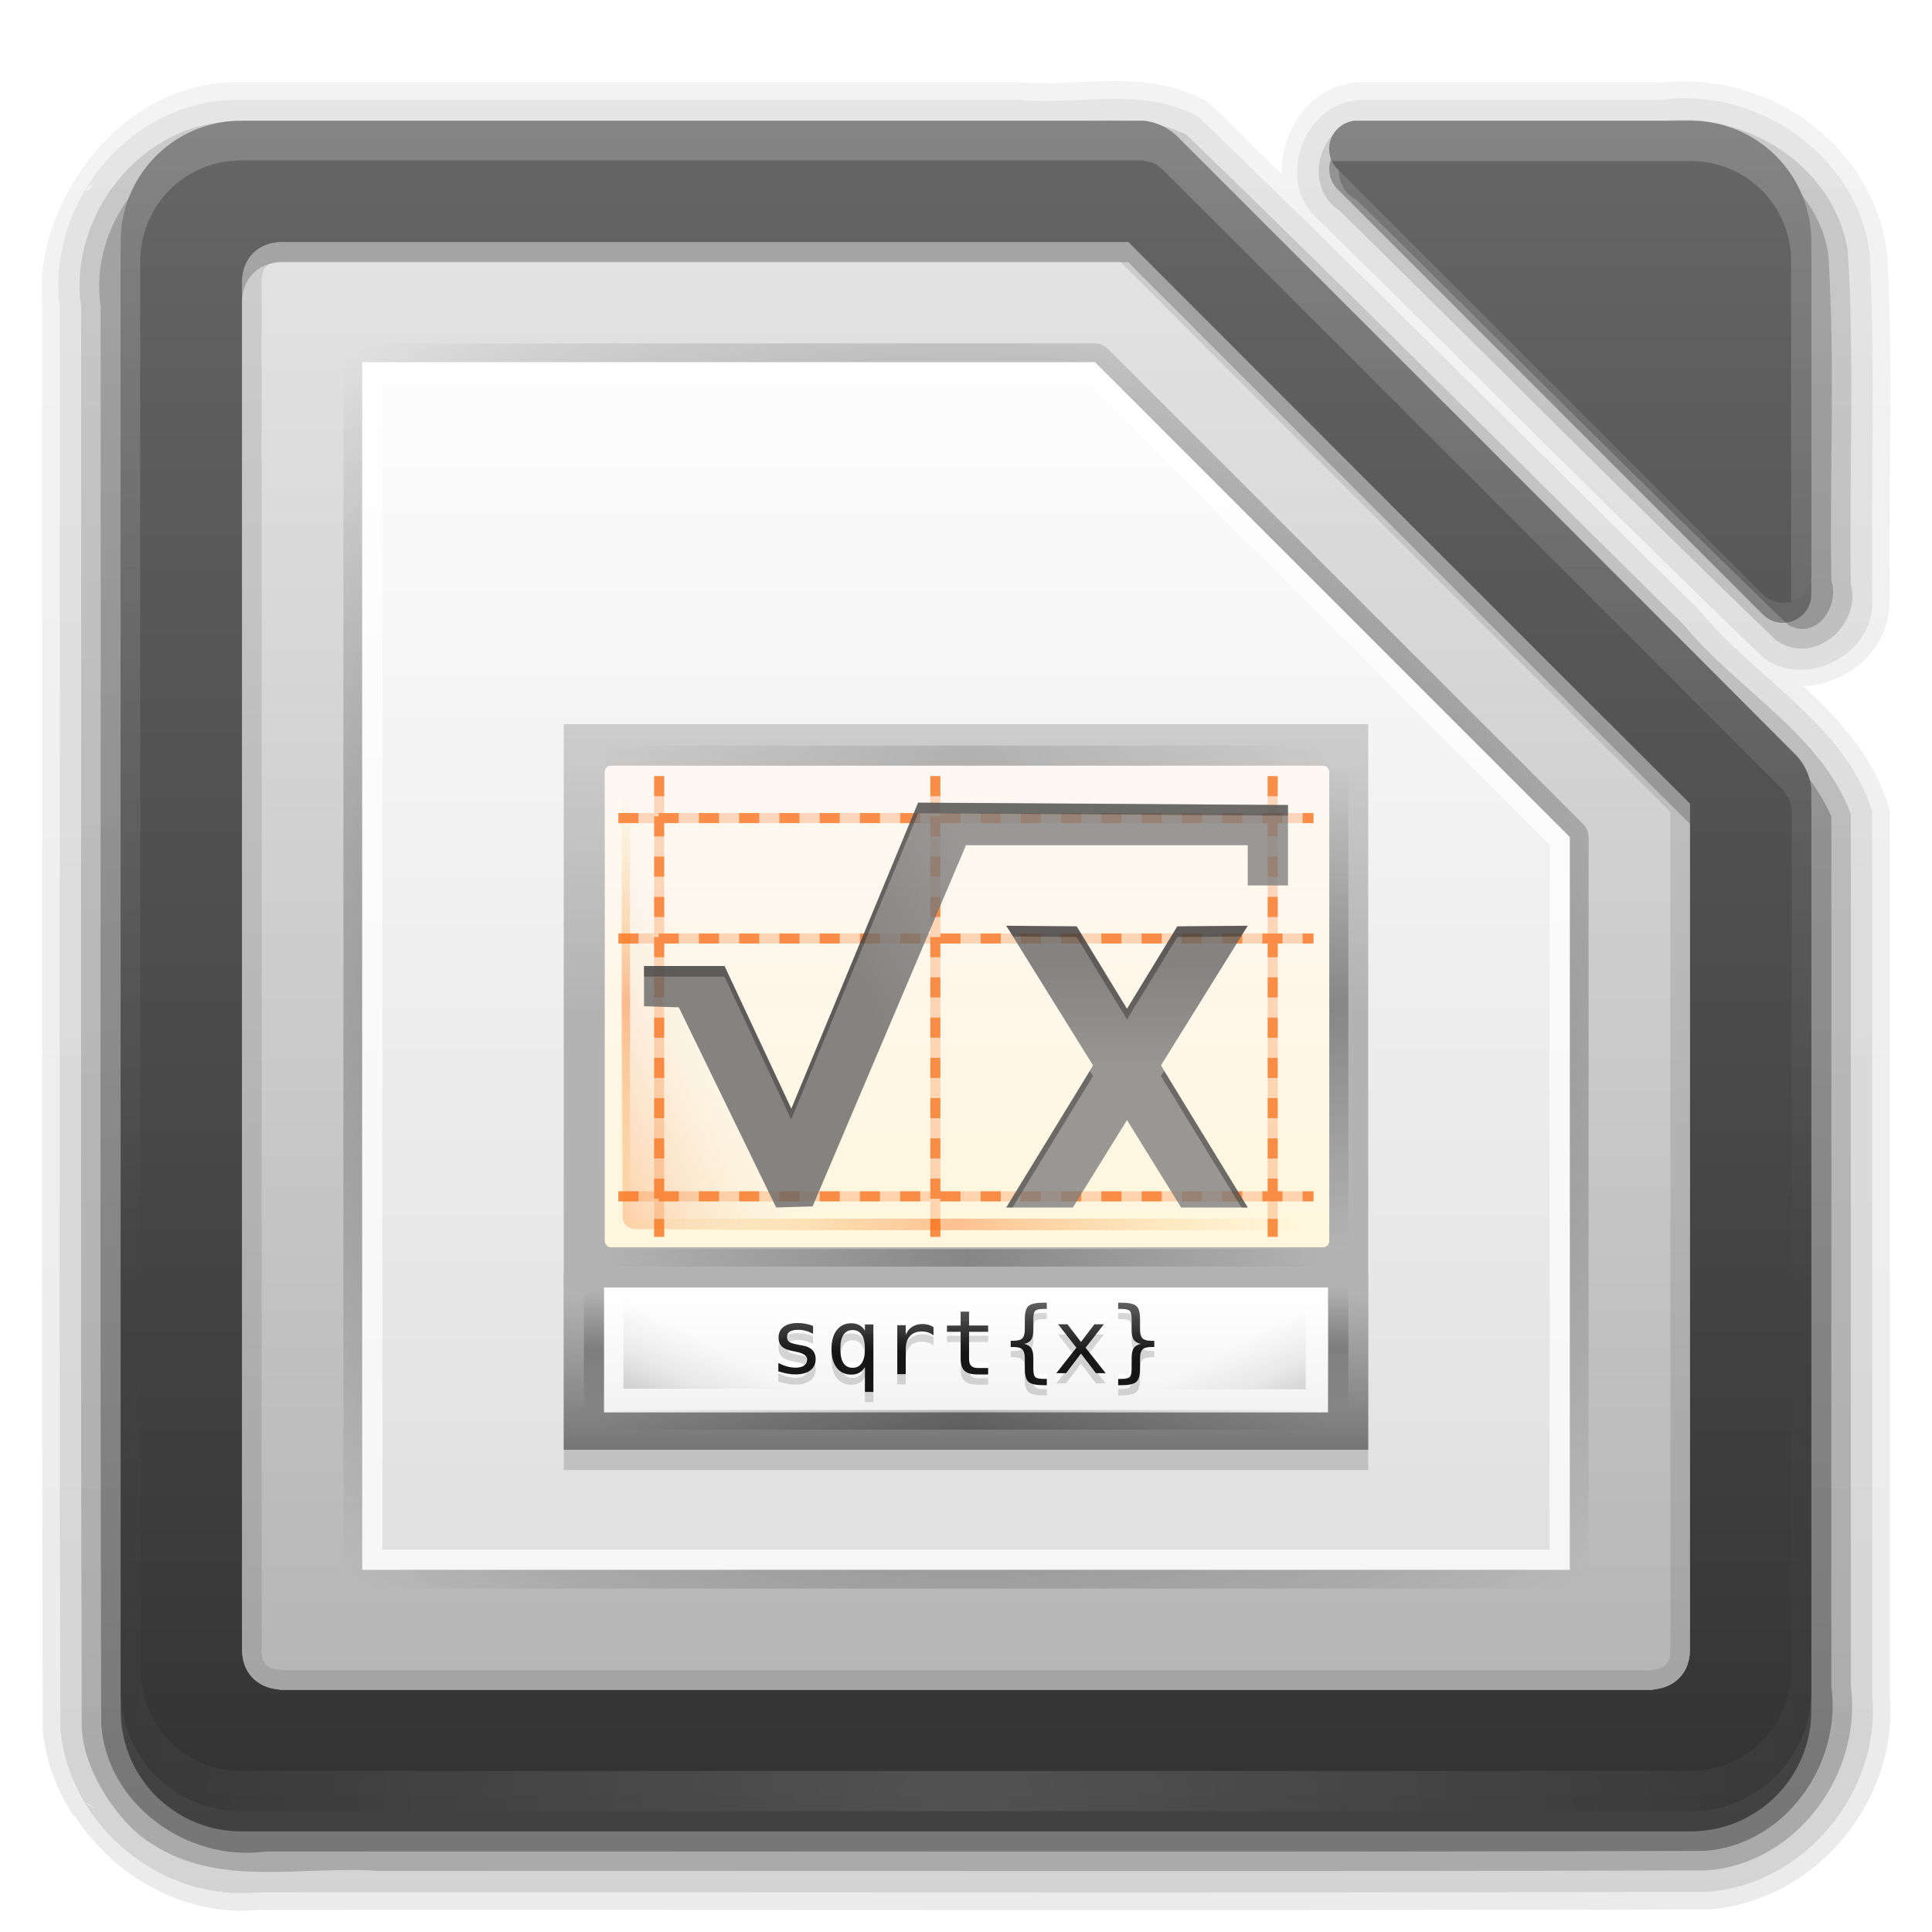
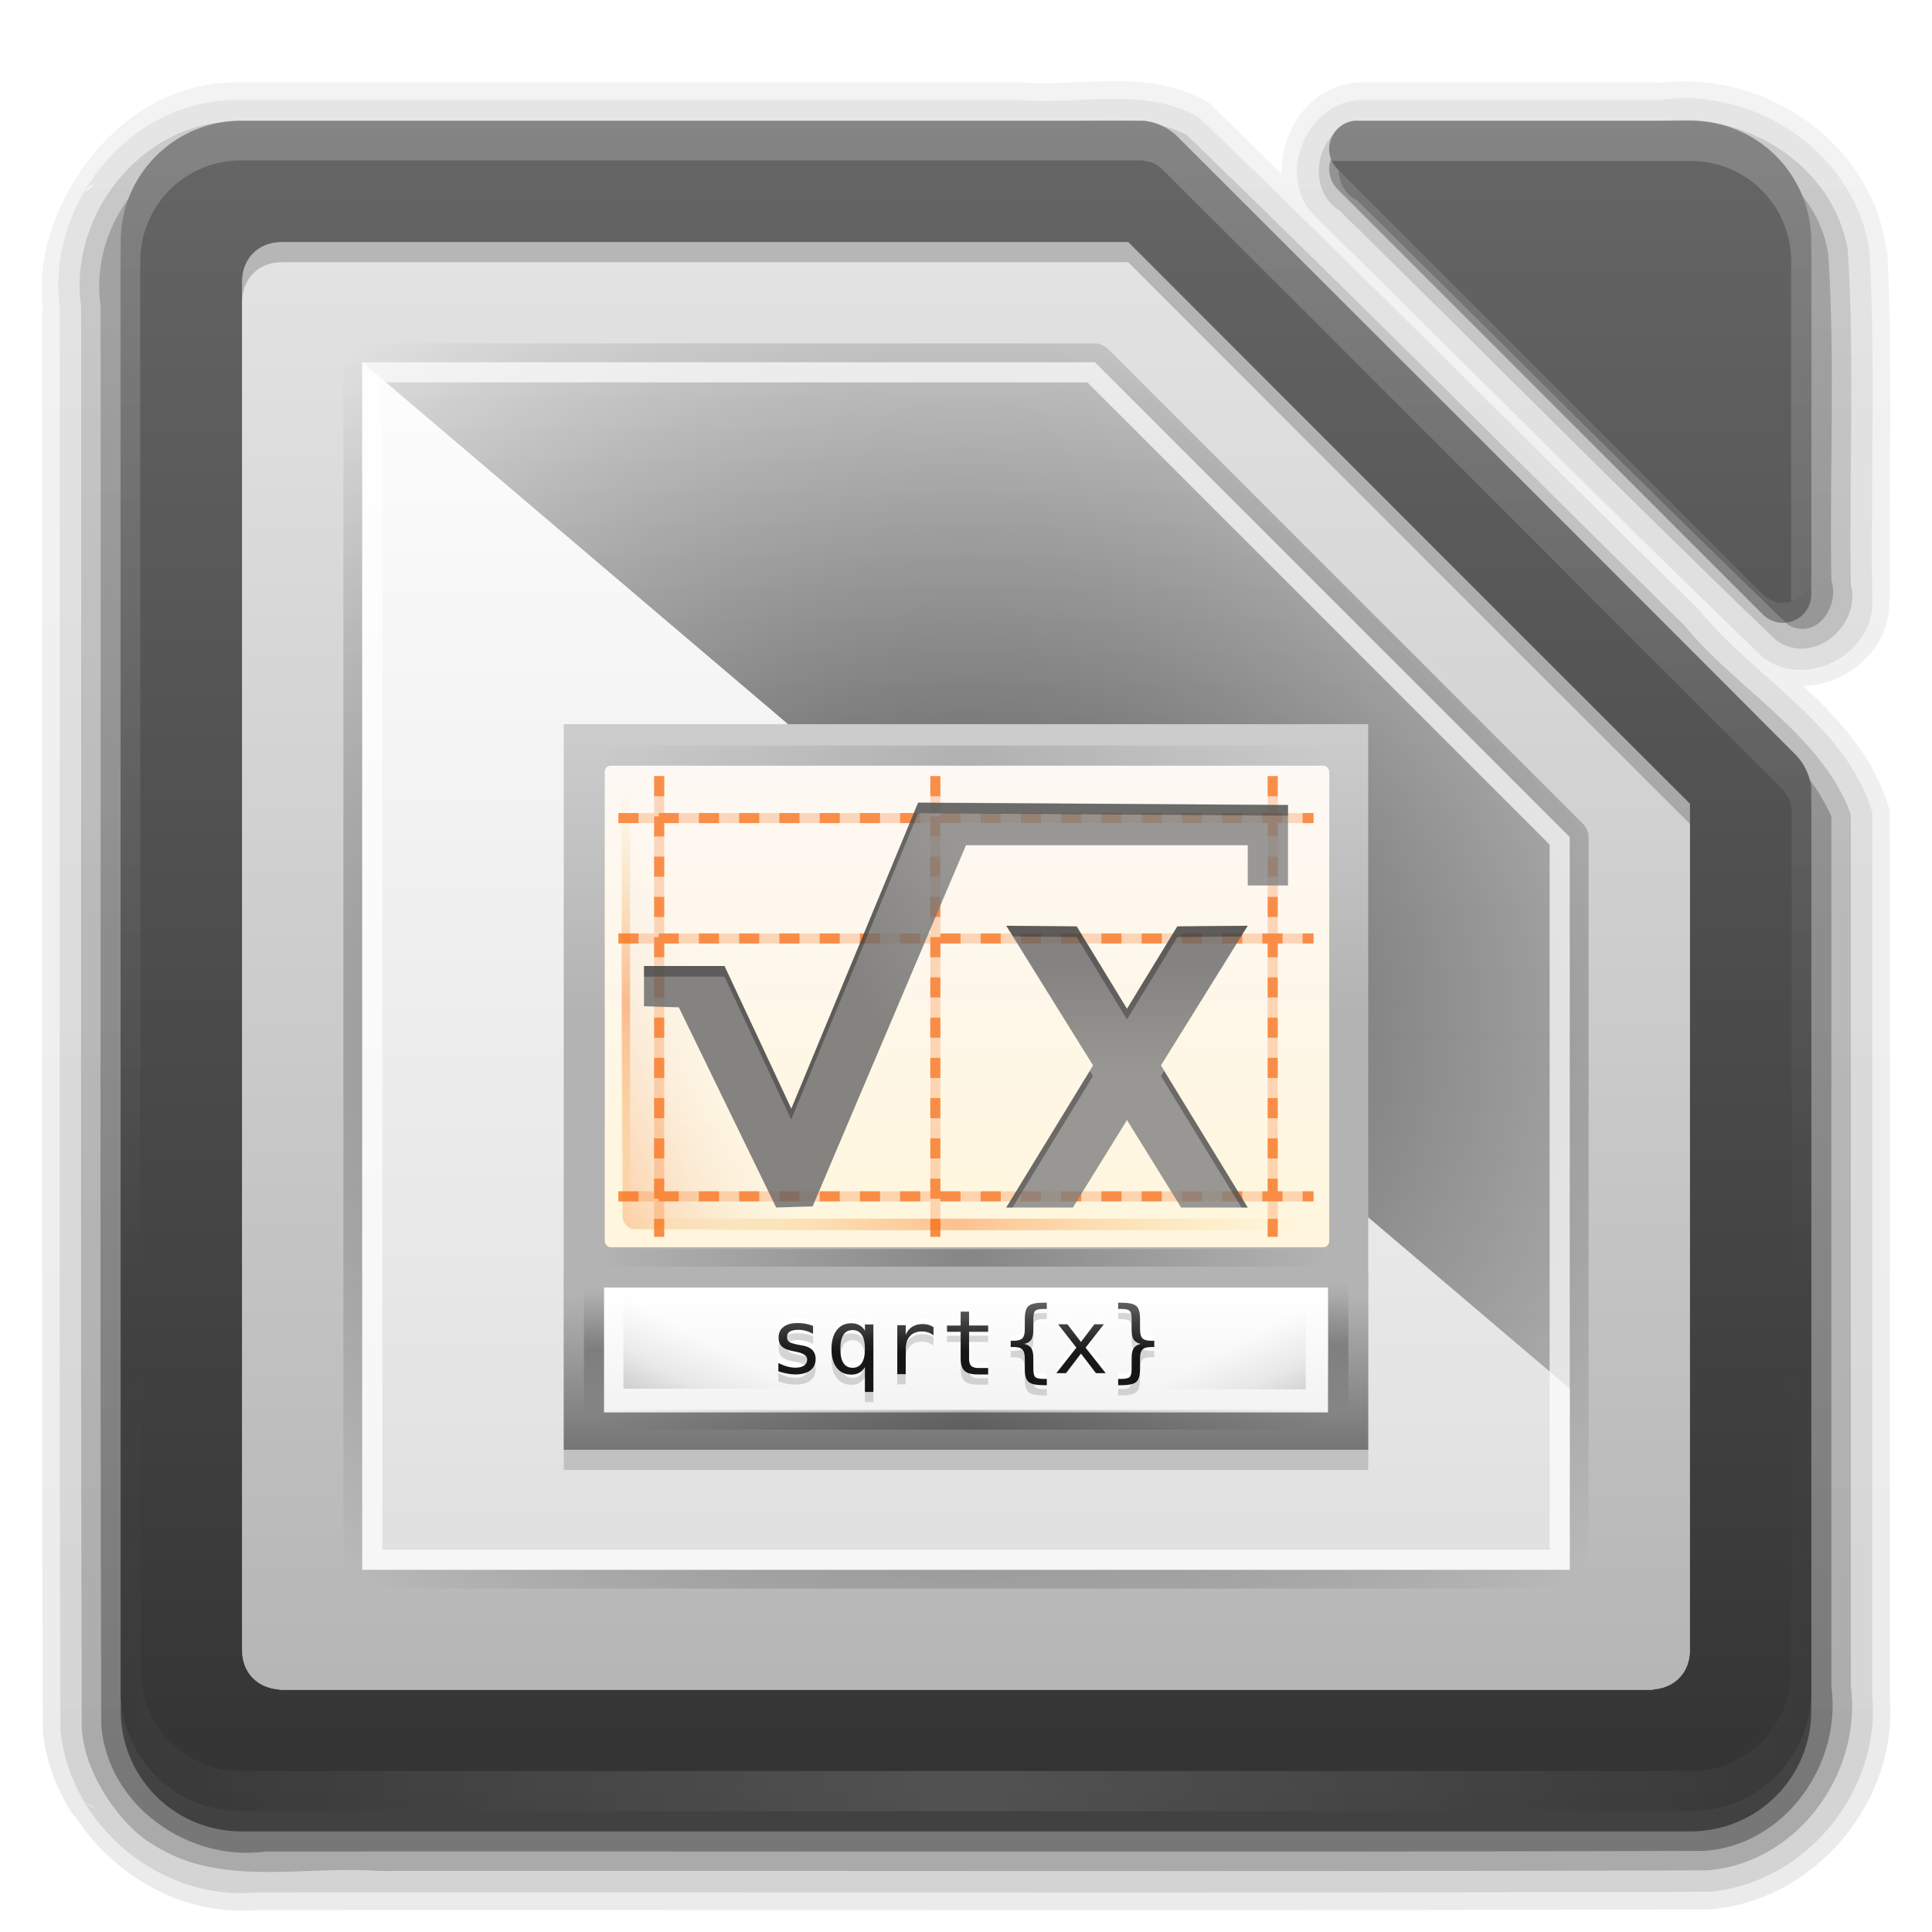
<svg xmlns="http://www.w3.org/2000/svg" xmlns:ns2="http://www.inkscape.org/namespaces/inkscape" xmlns:xlink="http://www.w3.org/1999/xlink" version="1.0" width="96" height="96" id="svg2408" style="display:inline">
  <defs id="defs2410">
    <linearGradient id="linearGradient3914">
      <stop id="stop3916" style="stop-color:#000000;stop-opacity:1" offset="0" />
      <stop id="stop3918" style="stop-color:#000000;stop-opacity:0" offset="1" />
    </linearGradient>
    <linearGradient id="linearGradient3873">
      <stop id="stop3875" style="stop-color:#dfdfdf;stop-opacity:1" offset="0" />
      <stop id="stop3877" style="stop-color:#fefefe;stop-opacity:1" offset="1" />
    </linearGradient>
    <linearGradient id="linearGradient3856">
      <stop id="stop3858" style="stop-color:#b3b3b3;stop-opacity:1" offset="0" />
      <stop id="stop3860" style="stop-color:#e6e6e6;stop-opacity:1" offset="1" />
    </linearGradient>
    <linearGradient x1="45.448" y1="92.54" x2="45.448" y2="7.017" id="ButtonShadow" gradientUnits="userSpaceOnUse" gradientTransform="scale(1.006,0.994)">
      <stop id="stop3750" style="stop-color:#000000;stop-opacity:1" offset="0" />
      <stop id="stop3752" style="stop-color:#000000;stop-opacity:0.588" offset="1" />
    </linearGradient>
    <linearGradient id="linearGradient3737">
      <stop id="stop3739" style="stop-color:#ffffff;stop-opacity:1" offset="0" />
      <stop id="stop3741" style="stop-color:#ffffff;stop-opacity:0" offset="1" />
    </linearGradient>
    <linearGradient id="linearGradient3700">
      <stop id="stop3702" style="stop-color:#2276c5;stop-opacity:1" offset="0" />
      <stop id="stop3704" style="stop-color:#68baf4;stop-opacity:1" offset="1" />
    </linearGradient>
    <filter color-interpolation-filters="sRGB" id="filter3174">
      <feGaussianBlur id="feGaussianBlur3176" stdDeviation="1.71" />
    </filter>
    <filter x="-0.192" y="-0.192" width="1.384" height="1.384" color-interpolation-filters="sRGB" id="filter3794">
      <feGaussianBlur id="feGaussianBlur3796" stdDeviation="5.28" />
    </filter>
    <linearGradient x1="48" y1="20.221" x2="48" y2="138.661" id="linearGradient3613" xlink:href="#linearGradient3737" gradientUnits="userSpaceOnUse" />
    <clipPath id="clipPath3613">
-       <rect width="84" height="84" rx="6" ry="6" x="6" y="6" id="rect3615" style="fill:#ffffff;fill-opacity:1;fill-rule:nonzero;stroke:none" />
-     </clipPath>
+       </clipPath>
    <linearGradient x1="45.448" y1="92.54" x2="45.448" y2="7.017" id="ButtonShadow-0" gradientUnits="userSpaceOnUse" gradientTransform="matrix(1.006,0,0,0.994,100,0)">
      <stop id="stop3750-8" style="stop-color:#000000;stop-opacity:1" offset="0" />
      <stop id="stop3752-5" style="stop-color:#000000;stop-opacity:0.588" offset="1" />
    </linearGradient>
    <linearGradient x1="48" y1="90" x2="48" y2="5.988" id="linearGradient3047" xlink:href="#linearGradient3700" gradientUnits="userSpaceOnUse" gradientTransform="translate(100,0)" />
    <radialGradient cx="48" cy="90.172" r="42" fx="48" fy="90.172" id="radialGradient3879" xlink:href="#linearGradient3737" gradientUnits="userSpaceOnUse" gradientTransform="matrix(1.157,0,0,0.996,-7.551,0.197)" />
    <linearGradient x1="36.357" y1="6" x2="36.357" y2="63.893" id="linearGradient3885" xlink:href="#linearGradient3737" gradientUnits="userSpaceOnUse" />
    <linearGradient x1="32" y1="26" x2="32" y2="84" id="linearGradient3901" xlink:href="#linearGradient3737" gradientUnits="userSpaceOnUse" gradientTransform="translate(0,-20)" />
    <linearGradient x1="48" y1="80" x2="48" y2="16" id="linearGradient3879" xlink:href="#linearGradient3873" gradientUnits="userSpaceOnUse" />
    <radialGradient cx="48" cy="47.999" r="34.938" fx="48" fy="47.999" id="radialGradient3920" xlink:href="#linearGradient3914" gradientUnits="userSpaceOnUse" gradientTransform="matrix(1.345,-3.8835319e-8,3.3050848e-8,1.145,-16.572,-6.954)" />
    <linearGradient x1="49" y1="91" x2="49" y2="7" id="linearGradient3920" xlink:href="#ButtonShadow-0" gradientUnits="userSpaceOnUse" />
    <linearGradient x1="38" y1="94" x2="38" y2="5" id="linearGradient3927" xlink:href="#ButtonShadow-0" gradientUnits="userSpaceOnUse" />
    <linearGradient x1="45" y1="95" x2="45" y2="4" id="linearGradient3929" xlink:href="#ButtonShadow-0" gradientUnits="userSpaceOnUse" />
    <linearGradient x1="50" y1="92" x2="50" y2="7" id="linearGradient3933" xlink:href="#ButtonShadow-0" gradientUnits="userSpaceOnUse" />
    <linearGradient x1="47" y1="93" x2="47" y2="6" id="linearGradient3940" xlink:href="#ButtonShadow-0" gradientUnits="userSpaceOnUse" />
    <linearGradient x1="32" y1="88" x2="32" y2="8" id="linearGradient3949" xlink:href="#linearGradient3856" gradientUnits="userSpaceOnUse" />
    <linearGradient id="linearGradient8074-2">
      <stop id="stop8076-1" style="stop-color:#000000;stop-opacity:0" offset="0" />
      <stop id="stop8078-94" style="stop-color:#000000;stop-opacity:1" offset="0.493" />
      <stop id="stop8080-0" style="stop-color:#000000;stop-opacity:0" offset="1" />
    </linearGradient>
    <linearGradient x1="-17" y1="-1194.638" x2="144" y2="-1194.638" id="linearGradient5188" xlink:href="#linearGradient8074-2" gradientUnits="userSpaceOnUse" gradientTransform="matrix(0.046,0,0,1,-271.912,3045.278)" />
    <linearGradient x1="-17" y1="-1194.638" x2="144" y2="-1194.638" id="linearGradient5193" xlink:href="#linearGradient8074-2" gradientUnits="userSpaceOnUse" gradientTransform="matrix(0.075,0,0,1,-655.733,2938.276)" />
    <linearGradient id="linearGradient8074-2-3">
      <stop id="stop8076-1-3" style="stop-color:#000000;stop-opacity:0" offset="0" />
      <stop id="stop8078-94-7" style="stop-color:#000000;stop-opacity:1" offset="0.493" />
      <stop id="stop8080-0-8" style="stop-color:#000000;stop-opacity:0" offset="1" />
    </linearGradient>
    <linearGradient id="linearGradient10478">
      <stop id="stop10480" style="stop-color:#727272;stop-opacity:1" offset="0" />
      <stop id="stop10482" style="stop-color:#b3b3b3;stop-opacity:1" offset="1" />
    </linearGradient>
    <linearGradient id="linearGradient10331">
      <stop id="stop10333" style="stop-color:#cccccc;stop-opacity:1" offset="0" />
      <stop id="stop10335" style="stop-color:#b3b3b3;stop-opacity:1" offset="1" />
    </linearGradient>
    <linearGradient id="linearGradient9981">
      <stop id="stop9983" style="stop-color:#fff6dd;stop-opacity:1" offset="0" />
      <stop id="stop9985" style="stop-color:#fef8f4;stop-opacity:1" offset="1" />
    </linearGradient>
    <linearGradient id="linearGradient10216">
      <stop id="stop10218" style="stop-color:#fc5c00;stop-opacity:1" offset="0" />
      <stop id="stop10220" style="stop-color:#cccccc;stop-opacity:0" offset="1" />
    </linearGradient>
    <linearGradient id="linearGradient10303">
      <stop id="stop10305" style="stop-color:#ffffff;stop-opacity:1" offset="0" />
      <stop id="stop10307" style="stop-color:#f2f2f2;stop-opacity:1" offset="1" />
    </linearGradient>
    <linearGradient id="linearGradient10412">
      <stop id="stop10414" style="stop-color:#000000;stop-opacity:1" offset="0" />
      <stop id="stop10416" style="stop-color:#4d4d4d;stop-opacity:1" offset="1" />
    </linearGradient>
    <linearGradient id="linearGradient9860">
      <stop id="stop9862" style="stop-color:#666666;stop-opacity:1" offset="0" />
      <stop id="stop9864" style="stop-color:#808080;stop-opacity:1" offset="1" />
    </linearGradient>
    <linearGradient id="linearGradient10295">
      <stop id="stop10297" style="stop-color:#e9b913;stop-opacity:0" offset="0" />
      <stop id="stop10299" style="stop-color:#fc5c00;stop-opacity:1" offset="0.493" />
      <stop id="stop10301" style="stop-color:#e9b913;stop-opacity:0" offset="1" />
    </linearGradient>
    <linearGradient id="linearGradient10341">
      <stop id="stop10343" style="stop-color:#e9b913;stop-opacity:0" offset="0" />
      <stop id="stop10345" style="stop-color:#fc5c00;stop-opacity:1" offset="0.493" />
      <stop id="stop10347" style="stop-color:#e9b913;stop-opacity:0" offset="1" />
    </linearGradient>
    <linearGradient id="linearGradient7931-2">
      <stop id="stop7933-1" style="stop-color:#000000;stop-opacity:1" offset="0" />
      <stop id="stop7968-3" style="stop-color:#000000;stop-opacity:0.361" offset="0.455" />
      <stop id="stop7935-7" style="stop-color:#000000;stop-opacity:0" offset="1" />
    </linearGradient>
    <linearGradient id="linearGradient10292-27">
      <stop id="stop10294-5" style="stop-color:#666666;stop-opacity:1" offset="0" />
      <stop id="stop10296-1" style="stop-color:#333333;stop-opacity:1" offset="1" />
    </linearGradient>
    <linearGradient x1="39" y1="6" x2="39" y2="90" id="linearGradient3150" xlink:href="#linearGradient10292-27" gradientUnits="userSpaceOnUse" />
    <linearGradient x1="-17" y1="-1194.638" x2="144" y2="-1194.638" id="linearGradient11637" xlink:href="#linearGradient10295" gradientUnits="userSpaceOnUse" gradientTransform="matrix(0.212,0,0,0.574,34.321,746.674)" />
    <linearGradient x1="3714.346" y1="694.736" x2="3716.318" y2="693.651" id="linearGradient11646" xlink:href="#linearGradient9860" gradientUnits="userSpaceOnUse" gradientTransform="matrix(3.563,0,0,3.691,-13193.227,-2517.954)" />
    <linearGradient x1="3682" y1="-1515.003" x2="3682" y2="-1494.843" id="linearGradient11678" xlink:href="#linearGradient10303" gradientUnits="userSpaceOnUse" gradientTransform="matrix(0.3,0,0,0.31,-1070.162,533.809)" />
    <linearGradient x1="3658.22" y1="-1076.625" x2="3658.22" y2="-1117.844" id="linearGradient11684" xlink:href="#linearGradient9981" gradientUnits="userSpaceOnUse" gradientTransform="matrix(0.563,0,0,0.57,-2015.82,675.333)" />
    <linearGradient x1="3793.25" y1="-1603.647" x2="3793.25" y2="-1561.387" id="linearGradient11687" xlink:href="#linearGradient10331" gradientUnits="userSpaceOnUse" gradientTransform="matrix(0.312,0,0,0.332,-1116.844,568.827)" />
    <linearGradient x1="815.125" y1="-1491.638" x2="815.125" y2="-1543.638" id="linearGradient11690" xlink:href="#linearGradient10478" gradientUnits="userSpaceOnUse" gradientTransform="matrix(0.512,0,0,0.156,-375.304,305.14)" />
    <linearGradient x1="3669.452" y1="-1068.818" x2="3669.452" y2="-1073.573" id="linearGradient11713" xlink:href="#linearGradient10412" gradientUnits="userSpaceOnUse" />
    <linearGradient x1="3669.452" y1="-1068.818" x2="3669.452" y2="-1073.573" id="linearGradient11715" xlink:href="#linearGradient10412" gradientUnits="userSpaceOnUse" />
    <linearGradient x1="3669.452" y1="-1068.818" x2="3669.452" y2="-1073.573" id="linearGradient11717" xlink:href="#linearGradient10412" gradientUnits="userSpaceOnUse" />
    <linearGradient x1="3669.452" y1="-1068.818" x2="3669.452" y2="-1073.573" id="linearGradient11719" xlink:href="#linearGradient10412" gradientUnits="userSpaceOnUse" />
    <linearGradient x1="3669.452" y1="-1068.818" x2="3669.452" y2="-1073.573" id="linearGradient11721" xlink:href="#linearGradient10412" gradientUnits="userSpaceOnUse" />
    <linearGradient x1="3669.452" y1="-1068.818" x2="3669.452" y2="-1073.573" id="linearGradient11723" xlink:href="#linearGradient10412" gradientUnits="userSpaceOnUse" />
    <linearGradient x1="3669.452" y1="-1068.818" x2="3669.452" y2="-1073.573" id="linearGradient11725" xlink:href="#linearGradient10412" gradientUnits="userSpaceOnUse" />
    <linearGradient x1="3669.452" y1="-1068.818" x2="3669.452" y2="-1073.573" id="linearGradient11727" xlink:href="#linearGradient10412" gradientUnits="userSpaceOnUse" />
    <linearGradient x1="-17" y1="-1194.638" x2="144" y2="-1194.638" id="linearGradient12011" xlink:href="#linearGradient8074-2-3" gradientUnits="userSpaceOnUse" gradientTransform="matrix(0.148,0,0,0.948,40.642,1065.17)" />
    <linearGradient x1="-17" y1="-1194.638" x2="144" y2="-1194.638" id="linearGradient12015" xlink:href="#linearGradient8074-2-3" gradientUnits="userSpaceOnUse" gradientTransform="matrix(0.224,0,0,0.997,-62.091,1152.804)" />
    <linearGradient x1="-17" y1="-1194.638" x2="144" y2="-1194.638" id="linearGradient12023" xlink:href="#linearGradient8074-2-3" gradientUnits="userSpaceOnUse" gradientTransform="matrix(0.148,0,0,0.891,40.642,1033.986)" />
    <linearGradient x1="529.25" y1="-1568.638" x2="535" y2="-1574.638" id="linearGradient12047" xlink:href="#linearGradient10216" gradientUnits="userSpaceOnUse" gradientTransform="matrix(0.74,0,0,1.839,-360.488,2946.128)" />
    <linearGradient x1="56.433" y1="47.865" x2="56.433" y2="53.383" id="linearGradient12087" xlink:href="#linearGradient9860" gradientUnits="userSpaceOnUse" />
    <linearGradient x1="-17" y1="-1194.638" x2="144" y2="-1194.638" id="linearGradient12149" xlink:href="#linearGradient8074-2-3" gradientUnits="userSpaceOnUse" gradientTransform="matrix(0.039,0,0,0.998,64.634,1161.727)" />
    <linearGradient x1="-17" y1="-1194.638" x2="144" y2="-1194.638" id="linearGradient12153" xlink:href="#linearGradient8074-2-3" gradientUnits="userSpaceOnUse" gradientTransform="matrix(0.04,0,0,0.988,64.381,1113.181)" />
    <linearGradient x1="152" y1="-1192.638" x2="113.882" y2="-1230.756" id="linearGradient12161" xlink:href="#linearGradient7931-2" gradientUnits="userSpaceOnUse" gradientTransform="matrix(0.108,0,0,0.058,-47.382,138.025)" />
    <linearGradient x1="152" y1="-1192.638" x2="113.882" y2="-1230.756" id="linearGradient12163" xlink:href="#linearGradient7931-2" gradientUnits="userSpaceOnUse" gradientTransform="matrix(0.108,0,0,0.058,48.54,138.484)" />
    <linearGradient x1="-17" y1="-1194.638" x2="144" y2="-1194.638" id="linearGradient12167" xlink:href="#linearGradient10341" gradientUnits="userSpaceOnUse" gradientTransform="matrix(0.136,0,0,0.421,41.4,471.45)" />
  </defs>
  <g id="layer2" style="display:none">
    <rect width="86" height="85" rx="6" ry="6" x="5" y="7" id="rect3745" style="opacity:0.9;fill:url(#ButtonShadow);fill-opacity:1;fill-rule:nonzero;stroke:none;filter:url(#filter3174)" />
  </g>
  <g id="layer3" style="display:inline">
    <path d="m 55.188,4.031 c -1.587,0.013 -3.135,0.183 -4.5,0.062 a 0.864,0.864 0 0 0 -0.062,0 l -38.938,0 C 8.272,4.108 5.473,6.162 3.781,8.844 2.611,10.699 1.859,12.942 2.125,15.281 l -0.031,0 c 0.021,23.544 -0.042,47.076 0.031,70.625 a 0.864,0.864 0 0 0 0,0.062 c 0.13,1.458 0.643,2.791 1.344,3.969 6.85e-5,1.54e-4 -0.021,-0.072 -0.031,-0.125 0.03,0.088 0.05,0.15 0.062,0.188 0.006,0.011 0.022,0.016 0.031,0.031 0.008,0.012 0.024,0.019 0.031,0.031 a 0.864,0.864 0 0 0 0.062,0.094 c 0.012,0.015 0.022,0.02 0.031,0.031 0.006,0.007 -0.004,0.027 0,0.031 0.004,0.005 0.028,-0.005 0.031,0 A 0.864,0.864 0 0 0 3.719,90.25 c 0.011,0.009 0.022,0.024 0.031,0.031 1.939,2.96 5.36,4.946 9.031,4.625 0.032,-0.003 0.062,0.003 0.094,0 24.004,-0.021 48.023,0.041 72.031,-0.031 a 0.864,0.864 0 0 0 0.062,0 c 5.233,-0.424 9.364,-5.349 8.938,-10.625 -0.003,-0.032 0.003,-0.062 0,-0.094 l 0,-43.812 a 0.864,0.864 0 0 0 -0.062,-0.25 c -0.719,-2.376 -2.29,-4.167 -3.969,-5.75 -0.09,-0.085 -0.16,-0.166 -0.25,-0.25 2.218,-0.09 4.346,-1.879 4.25,-4.312 -9.6e-4,-0.024 0.033,-0.038 0.031,-0.062 -0.076,-5.674 0.162,-11.414 -0.125,-17.156 A 0.864,0.864 0 0 0 93.75,12.5 C 93.071,7.151 87.742,3.445 82.469,4.125 l 0,-0.031 -14.875,0 a 0.864,0.864 0 0 0 -0.031,0 c -2.432,0.095 -3.934,2.367 -3.875,4.562 C 62.505,7.504 61.347,6.332 60.156,5.188 A 0.864,0.864 0 0 0 60,5.062 C 58.448,4.172 56.769,4.019 55.188,4.031 z M 3.438,89.375 c -0.012,0.085 -0.022,0.15 -0.031,0.219 -0.003,-0.015 3.1e-6,-0.063 0,-0.062 -9.2e-6,1.78e-4 0.01,-0.078 0.031,-0.156 z" id="path3911" style="opacity:0.08;fill:url(#linearGradient3929);fill-opacity:1;fill-rule:nonzero;stroke:none;display:inline" />
    <path d="M 11.688,4.969 C 6.432,4.99 2.303,10.133 2.969,15.267 2.989,38.813 2.927,62.361 3,85.906 c 0.43,4.825 5.003,8.594 9.795,8.125 C 36.832,94.01 60.87,94.073 84.906,94 c 4.755,-0.386 8.563,-4.947 8.125,-9.76 0,-14.632 0,-29.264 0,-43.896 C 91.728,36.04 87.202,33.704 84.44,30.319 76.138,22.168 67.952,13.888 59.567,5.828 56.861,4.275 53.611,5.232 50.636,4.969 c -12.983,0 -25.965,0 -38.948,0 z m 55.906,0 c -2.759,0.108 -4.216,3.918 -2.219,5.812 7.429,7.284 14.759,14.709 22.25,21.906 2.147,1.601 5.56,-0.22 5.406,-2.906 -0.079,-5.726 0.161,-11.478 -0.125,-17.188 -0.618,-4.866 -5.593,-8.313 -10.426,-7.625 -4.962,0 -9.924,0 -14.886,0 z M 4.625,9.219 c -0.665,0.702 -0.246,-0.131 0,0 z M 4.25,89.562 c 0.893,0.482 0.104,0.184 0,0 z" ns2:connector-curvature="0" id="path3904" style="opacity:0.1;fill:url(#linearGradient3927);fill-opacity:1;fill-rule:nonzero;stroke:none;display:inline" />
    <path d="M 11.719,6.031 C 7.044,6.047 3.383,10.681 4.031,15.237 4.052,38.762 3.99,62.288 4.062,85.812 c 0.079,2.311 1.999,4.959 3.5,5.812 3.325,2.2 7.5,1.06 11.245,1.344 22.002,-0.021 44.005,0.042 66.005,-0.031 4.472,-0.328 7.729,-4.803 7.156,-9.174 0,-14.432 0,-28.863 0,-43.295 C 90.535,36.514 86.309,34.277 83.691,31.07 75.44,22.955 67.278,14.741 58.96,6.698 56.476,5.441 53.544,6.27 50.848,6.031 c -13.043,0 -26.086,0 -39.129,0 z m 55.969,0 C 65.482,6.139 64.721,9.304 66.571,10.473 73.81,17.569 80.944,24.799 88.25,31.812 c 1.836,1.323 4.248,-0.714 3.719,-2.773 -0.094,-5.541 0.195,-11.109 -0.156,-16.633 -0.734,-4.24 -5.146,-6.945 -9.296,-6.375 -4.943,0 -9.886,0 -14.829,0 z" ns2:connector-curvature="0" id="path3899" style="opacity:0.2;fill:url(#linearGradient3940);fill-opacity:1;fill-rule:nonzero;stroke:none;display:inline" />
    <path d="M 11.75,7 C 7.583,7.035 4.4,11.169 5,15.209 5.021,38.712 4.958,62.217 5.031,85.719 5.336,89.696 9.333,92.534 13.201,92 37.04,91.979 60.881,92.042 84.719,91.969 88.714,91.669 91.529,87.653 91,83.791 91,69.381 91,54.972 91,40.562 89.387,36.967 85.512,34.783 83.004,31.758 74.8,23.676 66.66,15.522 58.404,7.498 56.104,6.512 53.446,7.209 50.985,7 37.907,7 24.828,7 11.75,7 z M 67.781,7 C 66.197,7.122 66.122,9.311 67.422,9.948 74.587,16.972 81.648,24.123 88.876,31.068 90.275,31.815 91.42,30.13 91,28.845 90.905,23.431 91.196,17.987 90.844,12.594 90.211,8.799 86.223,6.479 82.549,7 77.626,7 72.704,7 67.781,7 z" ns2:connector-curvature="0" id="path3883" style="opacity:0.3;fill:url(#linearGradient3933);fill-opacity:1;fill-rule:nonzero;stroke:none;display:inline" />
    <path d="M 12,7 C 8.676,7 6,9.676 6,13 l 0,11 0,50 0,11 c 0,3.324 2.676,6 6,6 l 7,0 65,0 c 3.324,0 6,-2.676 6,-6 L 90,84.281 90,74 90,40.438 c 0.005,-0.094 0.005,-0.188 0,-0.281 -0.066,-0.633 -0.359,-1.241 -0.812,-1.688 C 79.652,28.9 68.083,17.365 58.531,7.812 58.077,7.352 57.457,7.059 56.812,7 L 12.719,7 12,7 z m 55.312,0 a 1.41,1.41 0 0 0 -0.844,2.406 l 21.125,21.125 A 1.41,1.41 0 0 0 90,29.625 1.41,1.41 0 0 0 90,29.531 L 90,17 90,13.281 90,13 C 90,9.676 87.324,7 84,7 L 67.312,7 z" ns2:connector-curvature="0" id="path3873" style="opacity:0.45;fill:url(#linearGradient3920);fill-opacity:1;fill-rule:nonzero;stroke:none;display:inline" />
  </g>
  <g id="layer1" style="display:inline">
    <path d="M 12,6 C 8.676,6 6,8.676 6,12 l 0,11 0,50 0,11 c 0,3.324 2.676,6 6,6 l 7,0 65,0 c 3.324,0 6,-2.676 6,-6 L 90,83.281 90,73 90,39.438 c 0.005,-0.094 0.005,-0.188 0,-0.281 -0.066,-0.633 -0.359,-1.241 -0.812,-1.688 C 79.652,27.9 68.083,16.365 58.531,6.812 58.077,6.352 57.457,6.059 56.812,6 L 12.719,6 12,6 z m 55.312,0 a 1.41,1.41 0 0 0 -0.844,2.406 l 21.125,21.125 A 1.41,1.41 0 0 0 90,28.625 1.41,1.41 0 0 0 90,28.531 L 90,16 90,12.281 90,12 C 90,8.676 87.324,6 84,6 L 67.312,6 z" ns2:connector-curvature="0" id="path3054" style="fill:url(#linearGradient3150);fill-opacity:1;fill-rule:nonzero;stroke:none;display:inline" />
    <path d="M 10.156,6.344 C 9.855,6.441 9.56,6.548 9.281,6.688 8.724,6.967 8.221,7.353 7.781,7.781 7.561,7.995 7.372,8.223 7.188,8.469 7.003,8.714 6.832,8.976 6.688,9.25 6.574,9.465 6.466,9.68 6.375,9.906 6.354,9.959 6.331,10.008 6.312,10.062 c -0.01,0.03 -0.021,0.063 -0.031,0.094 -0.006,0.019 0.006,0.044 0,0.062 -0.022,0.071 -0.045,0.145 -0.062,0.219 -0.046,0.197 -0.092,0.393 -0.125,0.594 C 6.041,11.349 6,11.665 6,12 l 0,2 0,9 0,50 0,9 0,2 c 0,3.324 2.676,6 6,6 l 7,0 65,0 c 3.324,0 6,-2.676 6,-6 L 90,83.281 90,82 90,73 90,37.438 a 2.772,2.772 0 0 0 0,-0.281 2.772,2.772 0 0 0 -0.812,-1.688 L 89,35.281 89,81 l 0,2 c 0,2.782 -2.218,5 -5,5 l -2,0 -68,0 -2,0 C 9.218,88 7,85.782 7,83 L 7,81 7,13 7,11 C 7,10.636 7.052,10.279 7.125,9.938 7.148,9.828 7.188,9.732 7.219,9.625 7.245,9.531 7.249,9.436 7.281,9.344 7.289,9.322 7.304,9.303 7.312,9.281 7.388,9.072 7.493,8.851 7.594,8.656 7.651,8.548 7.716,8.447 7.781,8.344 7.805,8.305 7.819,8.257 7.844,8.219 7.938,8.078 8.049,7.943 8.156,7.812 c 0.153,-0.186 0.322,-0.37 0.5,-0.531 0.099,-0.089 0.206,-0.169 0.312,-0.25 0.113,-0.086 0.223,-0.173 0.344,-0.25 0.031,-0.02 0.062,-0.043 0.094,-0.062 0.007,-0.004 0.024,0.004 0.031,0 0.232,-0.139 0.463,-0.275 0.719,-0.375 z" ns2:connector-curvature="0" id="path3615" style="opacity:0.15;fill:url(#radialGradient3879);fill-opacity:1;fill-rule:nonzero;stroke:none" />
-     <rect width="84" height="84" rx="6" ry="6" x="106" y="6" id="rect3045" style="fill:url(#linearGradient3047);fill-opacity:1;fill-rule:nonzero;stroke:none" />
    <path d="m 114,6 26,26 0,4 -30,-30 z" ns2:connector-curvature="0" id="path3049" style="fill:#ff00ff;stroke:none" />
    <path d="m 67.312,6 a 1.41,1.41 0 0 0 -1.125,2 L 82,8 84,8 c 2.782,0 5,2.218 5,5 l 0,2 0,14.875 a 1.41,1.41 0 0 0 1,-1.125 1.41,1.41 0 0 0 0,-0.125 1.41,1.41 0 0 0 0,-0.094 L 90,16 90,14 90,12.281 90,12 C 90,8.676 87.324,6 84,6 L 67.312,6 z" ns2:connector-curvature="0" id="path3881" style="opacity:0.2;fill:url(#linearGradient3885);fill-opacity:1;fill-rule:nonzero;stroke:none" />
    <path d="M 12,6 C 8.676,6 6,8.676 6,12 l 0,11 0,50 0,11 c 0,2.909 2.042,5.317 4.781,5.875 C 8.576,89.339 6.969,87.384 6.969,85 l 0,-11 0,-50 0,-11 C 6.969,10.195 9.195,7.969 12,7.969 l 0.719,0 44,0 0.094,0 C 56.824,7.971 56.83,7.992 56.875,8 c 0.107,0.019 0.051,0.003 0.156,0.031 0.105,0.029 0.054,-0.007 0.156,0.031 0.102,0.038 0.058,0.016 0.156,0.062 0.099,0.047 0.031,0.007 0.125,0.062 0.094,0.055 0.036,0.031 0.125,0.094 0.089,0.063 0.042,0.023 0.125,0.094 0.083,0.071 0.048,0.047 0.125,0.125 9.569,9.536 21.104,21.104 30.656,30.656 0.077,0.075 0.055,0.043 0.125,0.125 0.07,0.082 0.031,0.038 0.094,0.125 0.062,0.087 0.008,0.033 0.062,0.125 0.055,0.092 0.047,0.028 0.094,0.125 0.047,0.097 0.024,0.056 0.062,0.156 0.038,0.1 0.002,0.022 0.031,0.125 0.029,0.103 0.011,0.051 0.031,0.156 0.016,0.085 0.027,0.08 0.031,0.125 0.001,0.021 -3.44e-4,0.025 0,0.031 6.89e-4,0.013 0,0.02 0,0.062 0,0.063 0.003,-6.76e-4 0,0.062 -6.73e-4,0.021 -6.73e-4,0.042 0,0.062 l 0,33.562 0,10.281 0,0.719 c 0,2.384 -1.607,4.339 -3.812,4.875 C 87.958,89.317 90,86.909 90,84 L 90,83.281 90,73 90,39.438 c 0.005,-0.094 0.005,-0.188 0,-0.281 -0.066,-0.633 -0.359,-1.241 -0.812,-1.688 C 79.652,27.9 68.083,16.365 58.531,6.812 58.077,6.352 57.457,6.059 56.812,6 L 12.719,6 z" ns2:connector-curvature="0" id="path3888" style="opacity:0.2;fill:url(#linearGradient3901);fill-opacity:1;fill-rule:nonzero;stroke:none" />
    <g transform="translate(-3801,1585.644)" id="g22150" style="display:inline">
      <use transform="translate(3668,0)" id="use16598" x="0" y="0" width="5033" height="1085" xlink:href="#use9311" />
      <use transform="translate(3668,0)" id="use16600" x="0" y="0" width="5033" height="1085" xlink:href="#g8062" />
      <use transform="translate(3668,0)" id="use16602" x="0" y="0" width="5033" height="1085" xlink:href="#path6866" />
      <use transform="translate(3668,0)" id="use16604" x="0" y="0" width="5033" height="1085" xlink:href="#path6868" />
      <use transform="translate(3668,0)" id="use16606" x="0" y="0" width="5033" height="1085" xlink:href="#path6960" />
      <use transform="translate(3668,0)" id="use16608" x="0" y="0" width="5033" height="1085" xlink:href="#rect7927" />
      <use transform="translate(3668,0)" id="use16610" x="0" y="0" width="5033" height="1085" xlink:href="#rect8070" />
      <use transform="translate(3668,0)" id="use16612" x="0" y="0" width="5033" height="1085" xlink:href="#rect8098" />
      <use transform="translate(3668,0)" id="use16614" x="0" y="0" width="5033" height="1085" xlink:href="#rect7221" />
      <use transform="translate(3668,0)" id="use16616" x="0" y="0" width="5033" height="1085" xlink:href="#rect7225" />
      <use transform="translate(3668,0)" id="use16618" x="0" y="0" width="5033" height="1085" xlink:href="#path7319" />
      <use transform="translate(3668,0)" id="use16620" x="0" y="0" width="5033" height="1085" xlink:href="#path7323" />
      <use transform="translate(3668,0)" id="use16622" x="0" y="0" width="5033" height="1085" xlink:href="#rect7436" />
      <use transform="translate(3668,0)" id="use16624" x="0" y="0" width="5033" height="1085" xlink:href="#rect7438" />
      <use transform="translate(3668,0)" id="use16626" x="0" y="0" width="5033" height="1085" xlink:href="#rect7440" />
      <use transform="translate(3668,0)" id="use16628" x="0" y="0" width="5033" height="1085" xlink:href="#rect9509" />
      <use transform="translate(3668,0)" id="use16630" x="0" y="0" width="5033" height="1085" xlink:href="#rect9521" />
      <use transform="translate(3668,0)" id="use16632" x="0" y="0" width="5033" height="1085" xlink:href="#use14642" />
      <use transform="translate(3668,0)" id="use16634" x="0" y="0" width="5033" height="1085" xlink:href="#use14644" />
    </g>
    <g transform="translate(125,1753.64)" id="g22150-7" style="display:inline">
      <use transform="translate(3668,0)" id="use16598-2" x="0" y="0" width="5033" height="1085" xlink:href="#use9311" />
      <use transform="translate(3668,0)" id="use16600-7" x="0" y="0" width="5033" height="1085" xlink:href="#g8062" />
      <use transform="translate(3668,0)" id="use16602-8" x="0" y="0" width="5033" height="1085" xlink:href="#path6866" />
      <use transform="translate(3668,0)" id="use16604-1" x="0" y="0" width="5033" height="1085" xlink:href="#path6868" />
      <use transform="translate(3668,0)" id="use16606-1" x="0" y="0" width="5033" height="1085" xlink:href="#path6960" />
      <use transform="translate(3668,0)" id="use16608-1" x="0" y="0" width="5033" height="1085" xlink:href="#rect7927" />
      <use transform="translate(3668,0)" id="use16610-2" x="0" y="0" width="5033" height="1085" xlink:href="#rect8070" />
      <use transform="translate(3668,0)" id="use16612-4" x="0" y="0" width="5033" height="1085" xlink:href="#rect8098" />
      <use transform="translate(3668,0)" id="use16614-3" x="0" y="0" width="5033" height="1085" xlink:href="#rect7221" />
      <use transform="translate(3668,0)" id="use16616-3" x="0" y="0" width="5033" height="1085" xlink:href="#rect7225" />
      <use transform="translate(3668,0)" id="use16618-0" x="0" y="0" width="5033" height="1085" xlink:href="#path7319" />
      <use transform="translate(3668,0)" id="use16620-7" x="0" y="0" width="5033" height="1085" xlink:href="#path7323" />
      <use transform="translate(3668,0)" id="use16622-5" x="0" y="0" width="5033" height="1085" xlink:href="#rect7436" />
      <use transform="translate(3668,0)" id="use16624-8" x="0" y="0" width="5033" height="1085" xlink:href="#rect7438" />
      <use transform="translate(3668,0)" id="use16626-9" x="0" y="0" width="5033" height="1085" xlink:href="#rect7440" />
      <use transform="translate(3668,0)" id="use16628-6" x="0" y="0" width="5033" height="1085" xlink:href="#rect9509" />
      <use transform="translate(3668,0)" id="use16630-1" x="0" y="0" width="5033" height="1085" xlink:href="#rect9521" />
      <use transform="translate(3668,0)" id="use16632-8" x="0" y="0" width="5033" height="1085" xlink:href="#use14642" />
      <use transform="translate(3668,0)" id="use16634-5" x="0" y="0" width="5033" height="1085" xlink:href="#use14644" />
    </g>
  </g>
  <g id="layer6" style="display:inline">
    <path d="m 14,12.031 c -1.156,0 -1.969,0.813 -1.969,1.969 l 0,9 0,33 0,17 0,8.281 0,0.719 c 0,1.078 0.718,1.837 1.75,1.938 0.075,0.007 0.141,0.031 0.219,0.031 l 5,0 58,0 5,0 c 0.072,0 0.149,-0.009 0.219,-0.031 1.032,-0.101 1.75,-0.86 1.75,-1.938 l 0,-0.719 0,-8.281 0,-17 0,-16.062 C 74.653,30.649 65.365,21.333 56.062,12.031 l -41.344,0 -0.719,0 z" ns2:connector-curvature="0" id="path3846" style="fill:url(#linearGradient3949);fill-opacity:1;fill-rule:nonzero;stroke:none;display:inline" />
    <path d="M 17.906,17.062 C 17.446,17.106 17.057,17.538 17.062,18 l 0,9 0,42 0,9 c -0.004,0.492 0.446,0.941 0.938,0.938 l 5,0 55,0 C 78.492,78.941 78.941,78.492 78.938,78 l 0,-9 0,-27.406 C 78.935,41.35 78.831,41.108 78.656,40.938 L 55.062,17.344 C 54.892,17.169 54.65,17.065 54.406,17.062 L 18,17.062 c -0.031,-0.002 -0.063,-0.002 -0.094,0 z" ns2:connector-curvature="0" id="path3910" style="opacity:0.6;fill:url(#radialGradient3920);fill-opacity:1;fill-rule:nonzero;stroke:none;display:inline" />
    <path d="m 18,18 0,9 0,42 0,9 5,0 55,0 0,-9 L 78,41.594 54.406,18 z" ns2:connector-curvature="0" id="path3868" style="fill:url(#linearGradient3879);fill-opacity:1;fill-rule:nonzero;stroke:none;display:inline" />
    <path d="m 18,18 0,9 0,42 0,9 5,0 55,0 0,-9 L 78,41.594 54.406,18 z m 1,1 35.031,0 L 77,41.969 77,69 l 0,8 -54,0 -4,0 0,-8 0,-42 z" ns2:connector-curvature="0" id="path3882" style="opacity:0.7;fill:#ffffff;fill-opacity:1;fill-rule:nonzero;stroke:none;display:inline" />
    <path d="m 14,12.031 c -1.156,0 -1.969,0.813 -1.969,1.969 l 0,9 0,33 0,17 0,8.281 0,0.719 c 0,1.078 0.718,1.837 1.75,1.938 0.075,0.007 0.141,0.031 0.219,0.031 l 5,0 58,0 5,0 c 0.072,0 0.149,-0.009 0.219,-0.031 1.032,-0.101 1.75,-0.86 1.75,-1.938 l 0,-0.719 0,-8.281 0,-17 0,-16.062 C 74.653,30.649 65.365,21.333 56.062,12.031 l -41.344,0 -0.719,0 z M 14,13 l 0.719,0 40.938,0 C 64.77,22.114 73.871,31.241 83,40.344 L 83,56 83,73 83,81.281 83,82 c 0,0.648 -0.267,0.91 -0.875,0.969 A 0.967,0.967 0 0 0 82,83 l -5,0 -58,0 -5,0 c 0.119,0 0.099,-0.009 -0.125,-0.031 C 13.267,82.91 13,82.648 13,82 L 13,81.281 13,73 13,56 13,23 13,14 c 0,-0.703 0.297,-1 1,-1 z" ns2:connector-curvature="0" id="path3952" style="opacity:0.1;fill:#000000;fill-opacity:1;fill-rule:nonzero;stroke:none;display:inline" />
    <path d="m 14,12.031 c -1.156,0 -1.969,0.813 -1.969,1.969 l 0,1 c 0,-1.156 0.813,-1.969 1.969,-1.969 l 0.719,0 41.344,0 c 9.302,9.302 18.59,18.618 27.906,27.906 l 0,-1 C 74.653,30.649 65.365,21.333 56.062,12.031 l -41.344,0 -0.719,0 z" ns2:connector-curvature="0" id="path3851" style="opacity:0.2;fill:#000000;fill-opacity:1;fill-rule:nonzero;stroke:none;display:inline" />
    <path d="m 14,12.031 c -1.156,0 -1.969,0.813 -1.969,1.969 l 0,9 0,33 0,17 0,8.281 0,0.719 c 0,1.078 0.718,1.837 1.75,1.938 0.075,0.007 0.141,0.031 0.219,0.031 l 5,0 58,0 5,0 c 0.072,0 0.149,-0.009 0.219,-0.031 1.032,-0.101 1.75,-0.86 1.75,-1.938 l 0,-0.719 0,-8.281 0,-17 0,-16.062 C 74.653,30.649 65.365,21.333 56.062,12.031 l -41.344,0 -0.719,0 z" ns2:connector-curvature="0" id="path3982" style="fill:url(#linearGradient3949);fill-opacity:1;fill-rule:nonzero;stroke:none;display:inline" />
    <path d="M 17.906,17.062 C 17.446,17.106 17.057,17.538 17.062,18 l 0,9 0,42 0,9 c -0.004,0.492 0.446,0.941 0.938,0.938 l 5,0 55,0 C 78.492,78.941 78.941,78.492 78.938,78 l 0,-9 0,-27.406 C 78.935,41.35 78.831,41.108 78.656,40.938 L 55.062,17.344 C 54.892,17.169 54.65,17.065 54.406,17.062 L 18,17.062 c -0.031,-0.002 -0.063,-0.002 -0.094,0 z" ns2:connector-curvature="0" id="path3984" style="opacity:0.6;fill:url(#radialGradient3920);fill-opacity:1;fill-rule:nonzero;stroke:none;display:inline" />
    <path d="m 18,18 0,9 0,42 0,9 5,0 55,0 0,-9 L 78,41.594 54.406,18 z" ns2:connector-curvature="0" id="path3986" style="fill:url(#linearGradient3879);fill-opacity:1;fill-rule:nonzero;stroke:none;display:inline" />
    <path d="m 18,18 0,9 0,42 0,9 5,0 55,0 0,-9 L 78,41.594 54.406,18 z m 1,1 35.031,0 L 77,41.969 77,69 l 0,8 -54,0 -4,0 0,-8 0,-42 z" ns2:connector-curvature="0" id="path3988" style="opacity:0.7;fill:#ffffff;fill-opacity:1;fill-rule:nonzero;stroke:none;display:inline" />
    <path d="m 14,12.031 c -1.156,0 -1.969,0.813 -1.969,1.969 l 0,9 0,33 0,17 0,8.281 0,0.719 c 0,1.078 0.718,1.837 1.75,1.938 0.075,0.007 0.141,0.031 0.219,0.031 l 5,0 58,0 5,0 c 0.072,0 0.149,-0.009 0.219,-0.031 1.032,-0.101 1.75,-0.86 1.75,-1.938 l 0,-0.719 0,-8.281 0,-17 0,-16.062 C 74.653,30.649 65.365,21.333 56.062,12.031 l -41.344,0 -0.719,0 z M 14,13 l 0.719,0 40.938,0 C 64.77,22.114 73.871,31.241 83,40.344 L 83,56 83,73 83,81.281 83,82 c 0,0.648 -0.267,0.91 -0.875,0.969 A 0.967,0.967 0 0 0 82,83 l -5,0 -58,0 -5,0 c 0.119,0 0.099,-0.009 -0.125,-0.031 C 13.267,82.91 13,82.648 13,82 L 13,81.281 13,73 13,56 13,23 13,14 c 0,-0.703 0.297,-1 1,-1 z" ns2:connector-curvature="0" id="path3990" style="opacity:0.1;fill:#000000;fill-opacity:1;fill-rule:nonzero;stroke:none;display:inline" />
    <path d="m 14,12.031 c -1.156,0 -1.969,0.813 -1.969,1.969 l 0,1 c 0,-1.156 0.813,-1.969 1.969,-1.969 l 0.719,0 41.344,0 c 9.302,9.302 18.59,18.618 27.906,27.906 l 0,-1 C 74.653,30.649 65.365,21.333 56.062,12.031 l -41.344,0 -0.719,0 z" ns2:connector-curvature="0" id="path3992" style="opacity:0.2;fill:#000000;fill-opacity:1;fill-rule:nonzero;stroke:none;display:inline" />
    <path d="m 14,12.031 c -1.156,0 -1.969,0.813 -1.969,1.969 l 0,9 0,33 0,17 0,8.281 0,0.719 c 0,1.078 0.718,1.837 1.75,1.938 0.075,0.007 0.141,0.031 0.219,0.031 l 5,0 58,0 5,0 c 0.072,0 0.149,-0.009 0.219,-0.031 1.032,-0.101 1.75,-0.86 1.75,-1.938 l 0,-0.719 0,-8.281 0,-17 0,-16.062 C 74.653,30.649 65.365,21.333 56.062,12.031 l -41.344,0 -0.719,0 z" ns2:connector-curvature="0" id="path3994" style="fill:url(#linearGradient3949);fill-opacity:1;fill-rule:nonzero;stroke:none;display:inline" />
    <path d="M 17.906,17.062 C 17.446,17.106 17.057,17.538 17.062,18 l 0,9 0,42 0,9 c -0.004,0.492 0.446,0.941 0.938,0.938 l 5,0 55,0 C 78.492,78.941 78.941,78.492 78.938,78 l 0,-9 0,-27.406 C 78.935,41.35 78.831,41.108 78.656,40.938 L 55.062,17.344 C 54.892,17.169 54.65,17.065 54.406,17.062 L 18,17.062 c -0.031,-0.002 -0.063,-0.002 -0.094,0 z" ns2:connector-curvature="0" id="path3996" style="opacity:0.6;fill:url(#radialGradient3920);fill-opacity:1;fill-rule:nonzero;stroke:none;display:inline" />
-     <path d="m 18,18 0,9 0,42 0,9 5,0 55,0 0,-9 L 78,41.594 54.406,18 z" ns2:connector-curvature="0" id="path3998" style="fill:url(#linearGradient3879);fill-opacity:1;fill-rule:nonzero;stroke:none;display:inline" />
+     <path d="m 18,18 0,9 0,42 0,9 5,0 55,0 0,-9 z" ns2:connector-curvature="0" id="path3998" style="fill:url(#linearGradient3879);fill-opacity:1;fill-rule:nonzero;stroke:none;display:inline" />
    <path d="m 18,18 0,9 0,42 0,9 5,0 55,0 0,-9 L 78,41.594 54.406,18 z m 1,1 35.031,0 L 77,41.969 77,69 l 0,8 -54,0 -4,0 0,-8 0,-42 z" ns2:connector-curvature="0" id="path4000" style="opacity:0.7;fill:#ffffff;fill-opacity:1;fill-rule:nonzero;stroke:none;display:inline" />
-     <path d="m 14,12.031 c -1.156,0 -1.969,0.813 -1.969,1.969 l 0,9 0,33 0,17 0,8.281 0,0.719 c 0,1.078 0.718,1.837 1.75,1.938 0.075,0.007 0.141,0.031 0.219,0.031 l 5,0 58,0 5,0 c 0.072,0 0.149,-0.009 0.219,-0.031 1.032,-0.101 1.75,-0.86 1.75,-1.938 l 0,-0.719 0,-8.281 0,-17 0,-16.062 C 74.653,30.649 65.365,21.333 56.062,12.031 l -41.344,0 -0.719,0 z M 14,13 l 0.719,0 40.938,0 C 64.77,22.114 73.871,31.241 83,40.344 L 83,56 83,73 83,81.281 83,82 c 0,0.648 -0.267,0.91 -0.875,0.969 A 0.967,0.967 0 0 0 82,83 l -5,0 -58,0 -5,0 c 0.119,0 0.099,-0.009 -0.125,-0.031 C 13.267,82.91 13,82.648 13,82 L 13,81.281 13,73 13,56 13,23 13,14 c 0,-0.703 0.297,-1 1,-1 z" ns2:connector-curvature="0" id="path4002" style="opacity:0.1;fill:#000000;fill-opacity:1;fill-rule:nonzero;stroke:none;display:inline" />
    <path d="m 14,12.031 c -1.156,0 -1.969,0.813 -1.969,1.969 l 0,1 c 0,-1.156 0.813,-1.969 1.969,-1.969 l 0.719,0 41.344,0 c 9.302,9.302 18.59,18.618 27.906,27.906 l 0,-1 C 74.653,30.649 65.365,21.333 56.062,12.031 l -41.344,0 -0.719,0 z" ns2:connector-curvature="0" id="path4004" style="opacity:0.2;fill:#000000;fill-opacity:1;fill-rule:nonzero;stroke:none;display:inline" />
  </g>
  <g id="layer5" style="display:none">
    <rect width="66" height="66" rx="12" ry="12" x="15" y="15" clip-path="url(#clipPath3613)" id="rect3171" style="opacity:0.1;fill:url(#linearGradient3613);fill-opacity:1;fill-rule:nonzero;stroke:#ffffff;stroke-width:0.5;stroke-linecap:round;stroke-linejoin:miter;stroke-miterlimit:4;stroke-opacity:1;stroke-dasharray:none;stroke-dashoffset:0;filter:url(#filter3794)" />
  </g>
  <g id="layer4" style="display:inline">
    <rect width="12" height="1" x="-657" y="1743.638" id="use9342" style="opacity:0.5;color:#000000;fill:url(#linearGradient5193);fill-opacity:1;fill-rule:nonzero;stroke:none;stroke-width:1;marker:none;visibility:visible;display:inline;overflow:visible" />
    <rect width="7.385" height="1" x="-272.691" y="1850.64" transform="matrix(0,1,-1,0,0,0)" id="use9314" style="opacity:0.5;color:#000000;fill:url(#linearGradient5188);fill-opacity:1;fill-rule:nonzero;stroke:none;stroke-width:1;marker:none;visibility:visible;display:inline;overflow:visible" />
    <rect width="39.973" height="9.132" x="28.013" y="63.912" id="rect10395" style="opacity:0.15;color:#000000;fill:#000000;fill-opacity:1;fill-rule:nonzero;stroke:none;stroke-width:1;marker:none;visibility:visible;display:inline;overflow:visible" />
    <rect width="39.973" height="8.751" x="28.013" y="63.287" id="use8350" style="color:#000000;fill:url(#linearGradient11690);fill-opacity:1;fill-rule:nonzero;stroke:none;stroke-width:1;marker:none;visibility:visible;display:inline;overflow:visible" />
    <rect width="39.973" height="27.928" x="28.013" y="35.984" id="rect8352" style="color:#000000;fill:url(#linearGradient11687);fill-opacity:1;fill-rule:nonzero;stroke:none;stroke-width:1;marker:none;visibility:visible;display:inline;overflow:visible" />
    <rect width="36.001" height="23.927" rx="0.295" ry="0.307" x="30.05" y="38.047" id="rect9908" style="color:#000000;fill:url(#linearGradient11684);fill-opacity:1;fill-rule:nonzero;stroke:none;stroke-width:1;marker:none;visibility:visible;display:inline;overflow:visible" />
    <rect width="8.879" height="22.071" rx="0.592" ry="0.581" x="30.941" y="39.003" id="rect10222" style="opacity:0.25;color:#000000;fill:url(#linearGradient12047);fill-opacity:1;fill-rule:nonzero;stroke:none;stroke-width:15.997;marker:none;visibility:visible;display:inline;overflow:visible" />
    <rect width="35.973" height="6.204" x="30.014" y="63.977" id="rect8354" style="color:#000000;fill:url(#linearGradient11678);fill-opacity:1;fill-rule:nonzero;stroke:none;stroke-width:1;marker:none;visibility:visible;display:inline;overflow:visible" />
    <g transform="matrix(0.53,0,0,0.507,-1896.884,608.81)" id="g9965" style="font-size:8.765px;font-style:normal;font-variant:normal;font-weight:normal;font-stretch:normal;fill:#ffffff;fill-opacity:1;stroke:none">
      <path d="m 3655.253,-1071.355 0,0.77 c -0.225,-0.131 -0.452,-0.23 -0.68,-0.295 -0.228,-0.066 -0.461,-0.099 -0.698,-0.099 -0.357,0 -0.623,0.059 -0.8,0.175 -0.174,0.114 -0.261,0.29 -0.261,0.526 0,0.214 0.066,0.374 0.197,0.479 0.131,0.106 0.458,0.208 0.98,0.308 l 0.317,0.06 c 0.391,0.074 0.686,0.223 0.886,0.445 0.203,0.223 0.304,0.512 0.304,0.869 0,0.474 -0.168,0.845 -0.505,1.113 -0.337,0.265 -0.805,0.398 -1.404,0.398 -0.237,0 -0.485,-0.026 -0.745,-0.077 -0.26,-0.049 -0.541,-0.123 -0.843,-0.223 l 0,-0.813 c 0.294,0.151 0.575,0.265 0.843,0.342 0.268,0.074 0.522,0.111 0.762,0.111 0.348,0 0.618,-0.07 0.809,-0.21 0.191,-0.143 0.287,-0.341 0.287,-0.595 0,-0.365 -0.35,-0.618 -1.049,-0.758 l -0.034,-0.01 -0.295,-0.06 c -0.454,-0.089 -0.785,-0.237 -0.993,-0.445 -0.208,-0.211 -0.312,-0.498 -0.312,-0.86 0,-0.459 0.155,-0.813 0.467,-1.061 0.311,-0.251 0.755,-0.377 1.331,-0.377 0.257,0 0.504,0.024 0.74,0.073 0.237,0.046 0.469,0.116 0.698,0.21" ns2:connector-curvature="0" id="path9967" style="fill:#ffffff;font-family:DejaVu Sans Mono" />
      <path d="m 3657.814,-1069.104 c 0,0.611 0.096,1.071 0.287,1.382 0.194,0.311 0.481,0.467 0.86,0.467 0.38,0 0.666,-0.155 0.86,-0.467 0.197,-0.314 0.295,-0.775 0.295,-1.382 0,-0.608 -0.098,-1.067 -0.295,-1.378 -0.194,-0.314 -0.481,-0.471 -0.86,-0.471 -0.38,0 -0.666,0.155 -0.86,0.467 -0.191,0.311 -0.287,0.772 -0.287,1.383 m 2.303,1.78 c -0.128,0.237 -0.302,0.419 -0.522,0.548 -0.217,0.126 -0.469,0.188 -0.757,0.188 -0.574,0 -1.027,-0.221 -1.361,-0.663 -0.331,-0.445 -0.496,-1.057 -0.496,-1.836 0,-0.793 0.166,-1.414 0.496,-1.862 0.331,-0.448 0.785,-0.672 1.361,-0.672 0.285,0 0.536,0.063 0.753,0.188 0.22,0.123 0.395,0.302 0.526,0.539 l 0,-0.612 0.792,0 0,6.617 -0.792,0 0,-2.435" ns2:connector-curvature="0" id="path9969" style="fill:#ffffff;font-family:DejaVu Sans Mono" />
      <path d="m 3666.546,-1070.439 c -0.168,-0.131 -0.34,-0.227 -0.514,-0.287 -0.174,-0.06 -0.365,-0.09 -0.574,-0.09 -0.491,0 -0.866,0.154 -1.126,0.462 -0.26,0.308 -0.39,0.753 -0.39,1.335 l 0,2.384 -0.792,0 0,-4.794 0.792,0 0,0.937 c 0.131,-0.34 0.332,-0.599 0.604,-0.779 0.274,-0.183 0.598,-0.274 0.972,-0.274 0.194,0 0.375,0.024 0.544,0.073 0.168,0.049 0.33,0.124 0.484,0.227 l 0,0.805" ns2:connector-curvature="0" id="path9971" style="fill:#ffffff;font-family:DejaVu Sans Mono" />
      <path d="m 3669.879,-1072.758 0,1.361 1.789,0 0,0.612 -1.789,0 0,2.602 c 0,0.354 0.067,0.601 0.201,0.741 0.134,0.14 0.368,0.21 0.702,0.21 l 0.886,0 0,0.629 -0.963,0 c -0.591,0 -1.007,-0.118 -1.25,-0.355 -0.242,-0.237 -0.364,-0.645 -0.364,-1.224 l 0,-2.602 -1.28,0 0,-0.612 1.28,0 0,-1.361 0.788,0" ns2:connector-curvature="0" id="path9973" style="fill:#ffffff;font-family:DejaVu Sans Mono" />
      <path d="m 3677.168,-1066.165 0,0.616 -0.274,0 c -0.711,0 -1.187,-0.105 -1.429,-0.317 -0.24,-0.211 -0.36,-0.632 -0.359,-1.263 l 0,-1.023 c -10e-5,-0.431 -0.077,-0.729 -0.231,-0.894 -0.151,-0.166 -0.426,-0.248 -0.826,-0.248 l -0.265,0 0,-0.612 0.265,0 c 0.402,0 0.679,-0.081 0.83,-0.244 0.151,-0.163 0.227,-0.458 0.227,-0.886 l 0,-1.027 c -10e-5,-0.63 0.12,-1.05 0.359,-1.258 0.242,-0.211 0.719,-0.317 1.429,-0.317 l 0.274,0 0,0.612 -0.3,0 c -0.4,1e-4 -0.661,0.063 -0.783,0.188 -0.12,0.123 -0.18,0.387 -0.18,0.792 l 0,1.061 c 0,0.448 -0.066,0.773 -0.197,0.976 -0.128,0.203 -0.349,0.34 -0.663,0.411 0.317,0.077 0.539,0.217 0.668,0.419 0.128,0.203 0.193,0.526 0.193,0.972 l 0,1.061 c 0,0.408 0.06,0.673 0.18,0.796 0.123,0.123 0.384,0.184 0.783,0.184 l 0.3,0" ns2:connector-curvature="0" id="path9975" style="fill:#ffffff;font-family:DejaVu Sans Mono" />
      <path d="m 3682.519,-1071.522 -1.716,2.294 1.883,2.499 -0.912,0 -1.404,-1.922 -1.399,1.922 -0.912,0 1.883,-2.499 -1.716,-2.294 0.873,0 1.271,1.733 1.263,-1.733 0.886,0" ns2:connector-curvature="0" id="path9977" style="fill:#ffffff;font-family:DejaVu Sans Mono" />
      <path d="m 3683.859,-1066.165 0.291,0 c 0.402,0 0.665,-0.063 0.788,-0.188 0.123,-0.126 0.184,-0.39 0.184,-0.792 l 0,-1.061 c 0,-0.445 0.064,-0.769 0.193,-0.972 0.128,-0.203 0.351,-0.342 0.668,-0.419 -0.314,-0.071 -0.536,-0.208 -0.668,-0.411 -0.128,-0.203 -0.193,-0.528 -0.193,-0.976 l 0,-1.061 c 0,-0.402 -0.061,-0.666 -0.184,-0.792 -0.123,-0.126 -0.385,-0.188 -0.788,-0.188 l -0.291,0 0,-0.612 0.265,0 c 0.71,0 1.185,0.106 1.425,0.317 0.24,0.208 0.359,0.628 0.359,1.258 l 0,1.027 c 0,0.428 0.076,0.723 0.227,0.886 0.154,0.163 0.432,0.244 0.835,0.244 l 0.274,0 0,0.612 -0.274,0 c -0.402,0 -0.68,0.083 -0.835,0.248 -0.151,0.166 -0.227,0.464 -0.227,0.894 l 0,1.023 c 0,0.631 -0.12,1.052 -0.359,1.263 -0.24,0.211 -0.715,0.317 -1.425,0.317 l -0.265,0 0,-0.616" ns2:connector-curvature="0" id="path9979" style="fill:#ffffff;font-family:DejaVu Sans Mono" />
    </g>
    <g transform="matrix(0.53,0,0,0.507,-1896.884,609.57)" id="g9949" style="font-size:8.765px;font-style:normal;font-variant:normal;font-weight:normal;font-stretch:normal;opacity:0.15;fill:#000000;fill-opacity:1;stroke:none">
      <path d="m 3655.253,-1071.355 0,0.77 c -0.225,-0.131 -0.452,-0.23 -0.68,-0.295 -0.228,-0.066 -0.461,-0.099 -0.698,-0.099 -0.357,0 -0.623,0.059 -0.8,0.175 -0.174,0.114 -0.261,0.29 -0.261,0.526 0,0.214 0.066,0.374 0.197,0.479 0.131,0.106 0.458,0.208 0.98,0.308 l 0.317,0.06 c 0.391,0.074 0.686,0.223 0.886,0.445 0.203,0.223 0.304,0.512 0.304,0.869 0,0.474 -0.168,0.845 -0.505,1.113 -0.337,0.265 -0.805,0.398 -1.404,0.398 -0.237,0 -0.485,-0.026 -0.745,-0.077 -0.26,-0.049 -0.541,-0.123 -0.843,-0.223 l 0,-0.813 c 0.294,0.151 0.575,0.265 0.843,0.342 0.268,0.074 0.522,0.111 0.762,0.111 0.348,0 0.618,-0.07 0.809,-0.21 0.191,-0.143 0.287,-0.341 0.287,-0.595 0,-0.365 -0.35,-0.618 -1.049,-0.758 l -0.034,-0.01 -0.295,-0.06 c -0.454,-0.089 -0.785,-0.237 -0.993,-0.445 -0.208,-0.211 -0.312,-0.498 -0.312,-0.86 0,-0.459 0.155,-0.813 0.467,-1.061 0.311,-0.251 0.755,-0.377 1.331,-0.377 0.257,0 0.504,0.024 0.74,0.073 0.237,0.046 0.469,0.116 0.698,0.21" ns2:connector-curvature="0" id="path9951" style="font-family:DejaVu Sans Mono" />
      <path d="m 3657.814,-1069.104 c 0,0.611 0.096,1.071 0.287,1.382 0.194,0.311 0.481,0.467 0.86,0.467 0.38,0 0.666,-0.155 0.86,-0.467 0.197,-0.314 0.295,-0.775 0.295,-1.382 0,-0.608 -0.098,-1.067 -0.295,-1.378 -0.194,-0.314 -0.481,-0.471 -0.86,-0.471 -0.38,0 -0.666,0.155 -0.86,0.467 -0.191,0.311 -0.287,0.772 -0.287,1.383 m 2.303,1.78 c -0.128,0.237 -0.302,0.419 -0.522,0.548 -0.217,0.126 -0.469,0.188 -0.757,0.188 -0.574,0 -1.027,-0.221 -1.361,-0.663 -0.331,-0.445 -0.496,-1.057 -0.496,-1.836 0,-0.793 0.166,-1.414 0.496,-1.862 0.331,-0.448 0.785,-0.672 1.361,-0.672 0.285,0 0.536,0.063 0.753,0.188 0.22,0.123 0.395,0.302 0.526,0.539 l 0,-0.612 0.792,0 0,6.617 -0.792,0 0,-2.435" ns2:connector-curvature="0" id="path9953" style="font-family:DejaVu Sans Mono" />
      <path d="m 3666.546,-1070.439 c -0.168,-0.131 -0.34,-0.227 -0.514,-0.287 -0.174,-0.06 -0.365,-0.09 -0.574,-0.09 -0.491,0 -0.866,0.154 -1.126,0.462 -0.26,0.308 -0.39,0.753 -0.39,1.335 l 0,2.384 -0.792,0 0,-4.794 0.792,0 0,0.937 c 0.131,-0.34 0.332,-0.599 0.604,-0.779 0.274,-0.183 0.598,-0.274 0.972,-0.274 0.194,0 0.375,0.024 0.544,0.073 0.168,0.049 0.33,0.124 0.484,0.227 l 0,0.805" ns2:connector-curvature="0" id="path9955" style="font-family:DejaVu Sans Mono" />
      <path d="m 3669.879,-1072.758 0,1.361 1.789,0 0,0.612 -1.789,0 0,2.602 c 0,0.354 0.067,0.601 0.201,0.741 0.134,0.14 0.368,0.21 0.702,0.21 l 0.886,0 0,0.629 -0.963,0 c -0.591,0 -1.007,-0.118 -1.25,-0.355 -0.242,-0.237 -0.364,-0.645 -0.364,-1.224 l 0,-2.602 -1.28,0 0,-0.612 1.28,0 0,-1.361 0.788,0" ns2:connector-curvature="0" id="path9957" style="font-family:DejaVu Sans Mono" />
      <path d="m 3677.168,-1066.165 0,0.616 -0.274,0 c -0.711,0 -1.187,-0.105 -1.429,-0.317 -0.24,-0.211 -0.36,-0.632 -0.359,-1.263 l 0,-1.023 c -10e-5,-0.431 -0.077,-0.729 -0.231,-0.894 -0.151,-0.166 -0.426,-0.248 -0.826,-0.248 l -0.265,0 0,-0.612 0.265,0 c 0.402,0 0.679,-0.081 0.83,-0.244 0.151,-0.163 0.227,-0.458 0.227,-0.886 l 0,-1.027 c -10e-5,-0.63 0.12,-1.05 0.359,-1.258 0.242,-0.211 0.719,-0.317 1.429,-0.317 l 0.274,0 0,0.612 -0.3,0 c -0.4,1e-4 -0.661,0.063 -0.783,0.188 -0.12,0.123 -0.18,0.387 -0.18,0.792 l 0,1.061 c 0,0.448 -0.066,0.773 -0.197,0.976 -0.128,0.203 -0.349,0.34 -0.663,0.411 0.317,0.077 0.539,0.217 0.668,0.419 0.128,0.203 0.193,0.526 0.193,0.972 l 0,1.061 c 0,0.408 0.06,0.673 0.18,0.796 0.123,0.123 0.384,0.184 0.783,0.184 l 0.3,0" ns2:connector-curvature="0" id="path9959" style="font-family:DejaVu Sans Mono" />
-       <path d="m 3682.519,-1071.522 -1.716,2.294 1.883,2.499 -0.912,0 -1.404,-1.922 -1.399,1.922 -0.912,0 1.883,-2.499 -1.716,-2.294 0.873,0 1.271,1.733 1.263,-1.733 0.886,0" ns2:connector-curvature="0" id="path9961" style="font-family:DejaVu Sans Mono" />
      <path d="m 3683.859,-1066.165 0.291,0 c 0.402,0 0.665,-0.063 0.788,-0.188 0.123,-0.126 0.184,-0.39 0.184,-0.792 l 0,-1.061 c 0,-0.445 0.064,-0.769 0.193,-0.972 0.128,-0.203 0.351,-0.342 0.668,-0.419 -0.314,-0.071 -0.536,-0.208 -0.668,-0.411 -0.128,-0.203 -0.193,-0.528 -0.193,-0.976 l 0,-1.061 c 0,-0.402 -0.061,-0.666 -0.184,-0.792 -0.123,-0.126 -0.385,-0.188 -0.788,-0.188 l -0.291,0 0,-0.612 0.265,0 c 0.71,0 1.185,0.106 1.425,0.317 0.24,0.208 0.359,0.628 0.359,1.258 l 0,1.027 c 0,0.428 0.076,0.723 0.227,0.886 0.154,0.163 0.432,0.244 0.835,0.244 l 0.274,0 0,0.612 -0.274,0 c -0.402,0 -0.68,0.083 -0.835,0.248 -0.151,0.166 -0.227,0.464 -0.227,0.894 l 0,1.023 c 0,0.631 -0.12,1.052 -0.359,1.263 -0.24,0.211 -0.715,0.317 -1.425,0.317 l -0.265,0 0,-0.616" ns2:connector-curvature="0" id="path9963" style="font-family:DejaVu Sans Mono" />
    </g>
    <g transform="matrix(0.53,0,0,0.507,-1896.884,609.063)" id="g8358" style="font-size:8.765px;font-style:normal;font-variant:normal;font-weight:normal;font-stretch:normal;opacity:0.9;fill:url(#linearGradient11727);fill-opacity:1;stroke:none">
      <path d="m 3655.253,-1071.355 0,0.77 c -0.225,-0.131 -0.452,-0.23 -0.68,-0.295 -0.228,-0.066 -0.461,-0.099 -0.698,-0.099 -0.357,0 -0.623,0.059 -0.8,0.175 -0.174,0.114 -0.261,0.29 -0.261,0.526 0,0.214 0.066,0.374 0.197,0.479 0.131,0.106 0.458,0.208 0.98,0.308 l 0.317,0.06 c 0.391,0.074 0.686,0.223 0.886,0.445 0.203,0.223 0.304,0.512 0.304,0.869 0,0.474 -0.168,0.845 -0.505,1.113 -0.337,0.265 -0.805,0.398 -1.404,0.398 -0.237,0 -0.485,-0.026 -0.745,-0.077 -0.26,-0.049 -0.541,-0.123 -0.843,-0.223 l 0,-0.813 c 0.294,0.151 0.575,0.265 0.843,0.342 0.268,0.074 0.522,0.111 0.762,0.111 0.348,0 0.618,-0.07 0.809,-0.21 0.191,-0.143 0.287,-0.341 0.287,-0.595 0,-0.365 -0.35,-0.618 -1.049,-0.758 l -0.034,-0.01 -0.295,-0.06 c -0.454,-0.089 -0.785,-0.237 -0.993,-0.445 -0.208,-0.211 -0.312,-0.498 -0.312,-0.86 0,-0.459 0.155,-0.813 0.467,-1.061 0.311,-0.251 0.755,-0.377 1.331,-0.377 0.257,0 0.504,0.024 0.74,0.073 0.237,0.046 0.469,0.116 0.698,0.21" ns2:connector-curvature="0" id="path8361" style="fill:url(#linearGradient11713);fill-opacity:1;font-family:DejaVu Sans Mono" />
      <path d="m 3657.814,-1069.104 c 0,0.611 0.096,1.071 0.287,1.382 0.194,0.311 0.481,0.467 0.86,0.467 0.38,0 0.666,-0.155 0.86,-0.467 0.197,-0.314 0.295,-0.775 0.295,-1.382 0,-0.608 -0.098,-1.067 -0.295,-1.378 -0.194,-0.314 -0.481,-0.471 -0.86,-0.471 -0.38,0 -0.666,0.155 -0.86,0.467 -0.191,0.311 -0.287,0.772 -0.287,1.383 m 2.303,1.78 c -0.128,0.237 -0.302,0.419 -0.522,0.548 -0.217,0.126 -0.469,0.188 -0.757,0.188 -0.574,0 -1.027,-0.221 -1.361,-0.663 -0.331,-0.445 -0.496,-1.057 -0.496,-1.836 0,-0.793 0.166,-1.414 0.496,-1.862 0.331,-0.448 0.785,-0.672 1.361,-0.672 0.285,0 0.536,0.063 0.753,0.188 0.22,0.123 0.395,0.302 0.526,0.539 l 0,-0.612 0.792,0 0,6.617 -0.792,0 0,-2.435" ns2:connector-curvature="0" id="path8363" style="fill:url(#linearGradient11715);fill-opacity:1;font-family:DejaVu Sans Mono" />
      <path d="m 3666.546,-1070.439 c -0.168,-0.131 -0.34,-0.227 -0.514,-0.287 -0.174,-0.06 -0.365,-0.09 -0.574,-0.09 -0.491,0 -0.866,0.154 -1.126,0.462 -0.26,0.308 -0.39,0.753 -0.39,1.335 l 0,2.384 -0.792,0 0,-4.794 0.792,0 0,0.937 c 0.131,-0.34 0.332,-0.599 0.604,-0.779 0.274,-0.183 0.598,-0.274 0.972,-0.274 0.194,0 0.375,0.024 0.544,0.073 0.168,0.049 0.33,0.124 0.484,0.227 l 0,0.805" ns2:connector-curvature="0" id="path8365" style="fill:url(#linearGradient11717);fill-opacity:1;font-family:DejaVu Sans Mono" />
      <path d="m 3669.879,-1072.758 0,1.361 1.789,0 0,0.612 -1.789,0 0,2.602 c 0,0.354 0.067,0.601 0.201,0.741 0.134,0.14 0.368,0.21 0.702,0.21 l 0.886,0 0,0.629 -0.963,0 c -0.591,0 -1.007,-0.118 -1.25,-0.355 -0.242,-0.237 -0.364,-0.645 -0.364,-1.224 l 0,-2.602 -1.28,0 0,-0.612 1.28,0 0,-1.361 0.788,0" ns2:connector-curvature="0" id="path8367" style="fill:url(#linearGradient11719);fill-opacity:1;font-family:DejaVu Sans Mono" />
      <path d="m 3677.168,-1066.165 0,0.616 -0.274,0 c -0.711,0 -1.187,-0.105 -1.429,-0.317 -0.24,-0.211 -0.36,-0.632 -0.359,-1.263 l 0,-1.023 c -10e-5,-0.431 -0.077,-0.729 -0.231,-0.894 -0.151,-0.166 -0.426,-0.248 -0.826,-0.248 l -0.265,0 0,-0.612 0.265,0 c 0.402,0 0.679,-0.081 0.83,-0.244 0.151,-0.163 0.227,-0.458 0.227,-0.886 l 0,-1.027 c -10e-5,-0.63 0.12,-1.05 0.359,-1.258 0.242,-0.211 0.719,-0.317 1.429,-0.317 l 0.274,0 0,0.612 -0.3,0 c -0.4,1e-4 -0.661,0.063 -0.783,0.188 -0.12,0.123 -0.18,0.387 -0.18,0.792 l 0,1.061 c 0,0.448 -0.066,0.773 -0.197,0.976 -0.128,0.203 -0.349,0.34 -0.663,0.411 0.317,0.077 0.539,0.217 0.668,0.419 0.128,0.203 0.193,0.526 0.193,0.972 l 0,1.061 c 0,0.408 0.06,0.673 0.18,0.796 0.123,0.123 0.384,0.184 0.783,0.184 l 0.3,0" ns2:connector-curvature="0" id="path8369" style="fill:url(#linearGradient11721);fill-opacity:1;font-family:DejaVu Sans Mono" />
      <path d="m 3682.519,-1071.522 -1.716,2.294 1.883,2.499 -0.912,0 -1.404,-1.922 -1.399,1.922 -0.912,0 1.883,-2.499 -1.716,-2.294 0.873,0 1.271,1.733 1.263,-1.733 0.886,0" ns2:connector-curvature="0" id="path8371" style="fill:url(#linearGradient11723);fill-opacity:1;font-family:DejaVu Sans Mono" />
      <path d="m 3683.859,-1066.165 0.291,0 c 0.402,0 0.665,-0.063 0.788,-0.188 0.123,-0.126 0.184,-0.39 0.184,-0.792 l 0,-1.061 c 0,-0.445 0.064,-0.769 0.193,-0.972 0.128,-0.203 0.351,-0.342 0.668,-0.419 -0.314,-0.071 -0.536,-0.208 -0.668,-0.411 -0.128,-0.203 -0.193,-0.528 -0.193,-0.976 l 0,-1.061 c 0,-0.402 -0.061,-0.666 -0.184,-0.792 -0.123,-0.126 -0.385,-0.188 -0.788,-0.188 l -0.291,0 0,-0.612 0.265,0 c 0.71,0 1.185,0.106 1.425,0.317 0.24,0.208 0.359,0.628 0.359,1.258 l 0,1.027 c 0,0.428 0.076,0.723 0.227,0.886 0.154,0.163 0.432,0.244 0.835,0.244 l 0.274,0 0,0.612 -0.274,0 c -0.402,0 -0.68,0.083 -0.835,0.248 -0.151,0.166 -0.227,0.464 -0.227,0.894 l 0,1.023 c 0,0.631 -0.12,1.052 -0.359,1.263 -0.24,0.211 -0.715,0.317 -1.425,0.317 l -0.265,0 0,-0.616" ns2:connector-curvature="0" id="path8373" style="fill:url(#linearGradient11725);fill-opacity:1;font-family:DejaVu Sans Mono" />
    </g>
    <use transform="matrix(-1,0,0,1,95.886,4.8886172e-7)" id="use10356" x="0" y="0" width="5033" height="1085" xlink:href="#rect10222" />
    <path d="m 63.24,38.814 0,22.393 m -30.486,-22.393 0,22.393 m 13.723,-22.393 0,22.393 m -15.5,-1.761 34.04,0 m -34.04,-12.813 34.04,0 m -34.04,-5.983 34.04,0" ns2:connector-curvature="0" id="path9671" style="opacity:0.25;fill:none;stroke:#f87019;stroke-width:0.5;stroke-linecap:square;stroke-linejoin:miter;stroke-miterlimit:4;stroke-opacity:1;stroke-dasharray:0.5, 0.5;stroke-dashoffset:0" />
    <path d="m 63.24,38.814 0,22.393 m -30.486,-22.393 0,22.393 m 13.723,-22.393 0,22.393 m -15.5,-1.761 34.04,0 m -34.04,-12.813 34.04,0 m -34.04,-5.983 34.04,0" ns2:connector-curvature="0" id="path10497" style="opacity:0.7;fill:none;stroke:#f87019;stroke-width:0.5;stroke-linecap:square;stroke-linejoin:miter;stroke-miterlimit:4;stroke-opacity:1;stroke-dasharray:0.5, 1.5;stroke-dashoffset:0" />
    <use transform="matrix(1,0,0,1.124,-5.3298288e-7,0.297)" id="use10408" x="0" y="0" width="5033" height="1085" xlink:href="#use10386" />
    <rect width="34.058" height="0.574" x="30.725" y="60.553" id="rect10288" style="opacity:0.35;color:#000000;fill:url(#linearGradient11637);fill-opacity:1;fill-rule:nonzero;stroke:none;stroke-width:1;marker:none;visibility:visible;display:inline;overflow:visible" />
    <rect width="21.835" height="0.421" x="39.093" y="-31.308" transform="matrix(0,1,-1,0,0,0)" id="rect10312" style="opacity:0.35;color:#000000;fill:url(#linearGradient12167);fill-opacity:1;fill-rule:nonzero;stroke:none;stroke-width:1;marker:none;visibility:visible;display:inline;overflow:visible" />
    <use transform="matrix(0.902,0,0,1.01,36.749,-0.441)" id="use10350" x="0" y="0" width="5033" height="1085" xlink:href="#rect10312" />
    <rect width="23.851" height="0.891" x="38.124" y="-29.942" transform="matrix(0,1,-1,0,0,0)" id="rect10352" style="opacity:0.25;color:#000000;fill:url(#linearGradient12023);fill-opacity:1;fill-rule:nonzero;stroke:none;stroke-width:1;marker:none;visibility:visible;display:inline;overflow:visible" />
-     <rect width="23.851" height="0.948" x="38.124" y="-66.999" transform="matrix(0,1,-1,0,0,0)" id="use10368" style="opacity:0.25;color:#000000;fill:url(#linearGradient12011);fill-opacity:1;fill-rule:nonzero;stroke:none;stroke-width:1;marker:none;visibility:visible;display:inline;overflow:visible" />
    <use transform="matrix(0,0.976,-1.514,0,123.621,33.713)" id="use10386" x="0" y="0" width="5033" height="1085" xlink:href="#rect10352" />
    <use transform="matrix(0.944,0,0,0.902,2.679,0.447)" id="use10410" style="opacity:0.5" x="0" y="0" width="5033" height="1085" xlink:href="#use10408" />
    <rect width="8.816" height="4.775" x="56.065" y="64.259" id="rect10420" style="opacity:0.15;color:#000000;fill:url(#linearGradient12163);fill-opacity:1;fill-rule:nonzero;stroke:none;stroke-width:2;marker:none;visibility:visible;display:inline;overflow:visible" />
    <rect width="8.851" height="4.745" x="-39.828" y="64.259" transform="scale(-1,1)" id="use10426" style="opacity:0.15;color:#000000;fill:url(#linearGradient12161);fill-opacity:1;fill-rule:nonzero;stroke:none;stroke-width:2;marker:none;visibility:visible;display:inline;overflow:visible" />
    <rect width="36.109" height="0.997" x="-65.903" y="-38.046" transform="scale(-1,-1)" id="use10434" style="opacity:0.125;color:#000000;fill:url(#linearGradient12015);fill-opacity:1;fill-rule:nonzero;stroke:none;stroke-width:1;marker:none;visibility:visible;display:inline;overflow:visible" />
    <rect width="6.204" height="0.998" x="63.977" y="-30.014" transform="matrix(0,1,-1,0,0,0)" id="rect10501" style="opacity:0.2;color:#000000;fill:url(#linearGradient12149);fill-opacity:1;fill-rule:nonzero;stroke:none;stroke-width:1;marker:none;visibility:visible;display:inline;overflow:visible" />
    <rect width="6.486" height="0.988" x="63.695" y="-67" transform="matrix(0,1,-1,0,0,0)" id="use10505" style="opacity:0.2;color:#000000;fill:url(#linearGradient12153);fill-opacity:1;fill-rule:nonzero;stroke:none;stroke-width:1;marker:none;visibility:visible;display:inline;overflow:visible" />
    <path d="M 45.62,39.888 64,40 64,44 62,44 62,42 48,42 40.378,59.946 38.568,60 33.73,50.054 32,50 l 0,-2 4,0 3.325,7.094 6.293,-15.206" ns2:connector-curvature="0" id="path8416" style="font-size:8px;font-style:normal;font-variant:normal;font-weight:normal;font-stretch:normal;opacity:0.8;fill:url(#linearGradient11646);fill-opacity:1;stroke:none;font-family:Symbol" />
    <path d="M 50,46 54.312,52.938 50,60 53.312,60 56,55.656 58.688,60 62,60 57.688,52.938 62,46 58.5,46.031 56,50.125 53.5,46.031 50,46 z" ns2:connector-curvature="0" id="path12054" style="font-size:51.653px;font-style:normal;font-variant:normal;font-weight:normal;font-stretch:normal;opacity:0.8;color:#000000;fill:url(#linearGradient12087);fill-opacity:1;fill-rule:nonzero;stroke:none;marker:none;visibility:visible;display:inline;overflow:visible;font-family:Vegur" />
    <path d="M 45.625,39.875 39.312,55.094 36,48 l -4,0 0,0.531 4,0 L 39.312,55.625 45.625,40.406 64,40.531 64,40 45.625,39.875 z M 50,46 50.344,46.531 53.5,46.562 56,50.656 58.5,46.562 61.656,46.531 62,46 58.5,46.031 56,50.125 53.5,46.031 50,46 z M 54.156,53.219 50,60 l 0.312,0 4,-6.531 -0.156,-0.25 z m 3.688,0 -0.156,0.25 4,6.531 L 62,60 57.844,53.219 z" ns2:connector-curvature="0" id="path12089" style="font-size:8px;font-style:normal;font-variant:normal;font-weight:normal;font-stretch:normal;opacity:0.3;fill:#000000;fill-opacity:1;stroke:none;font-family:Symbol" />
  </g>
</svg>